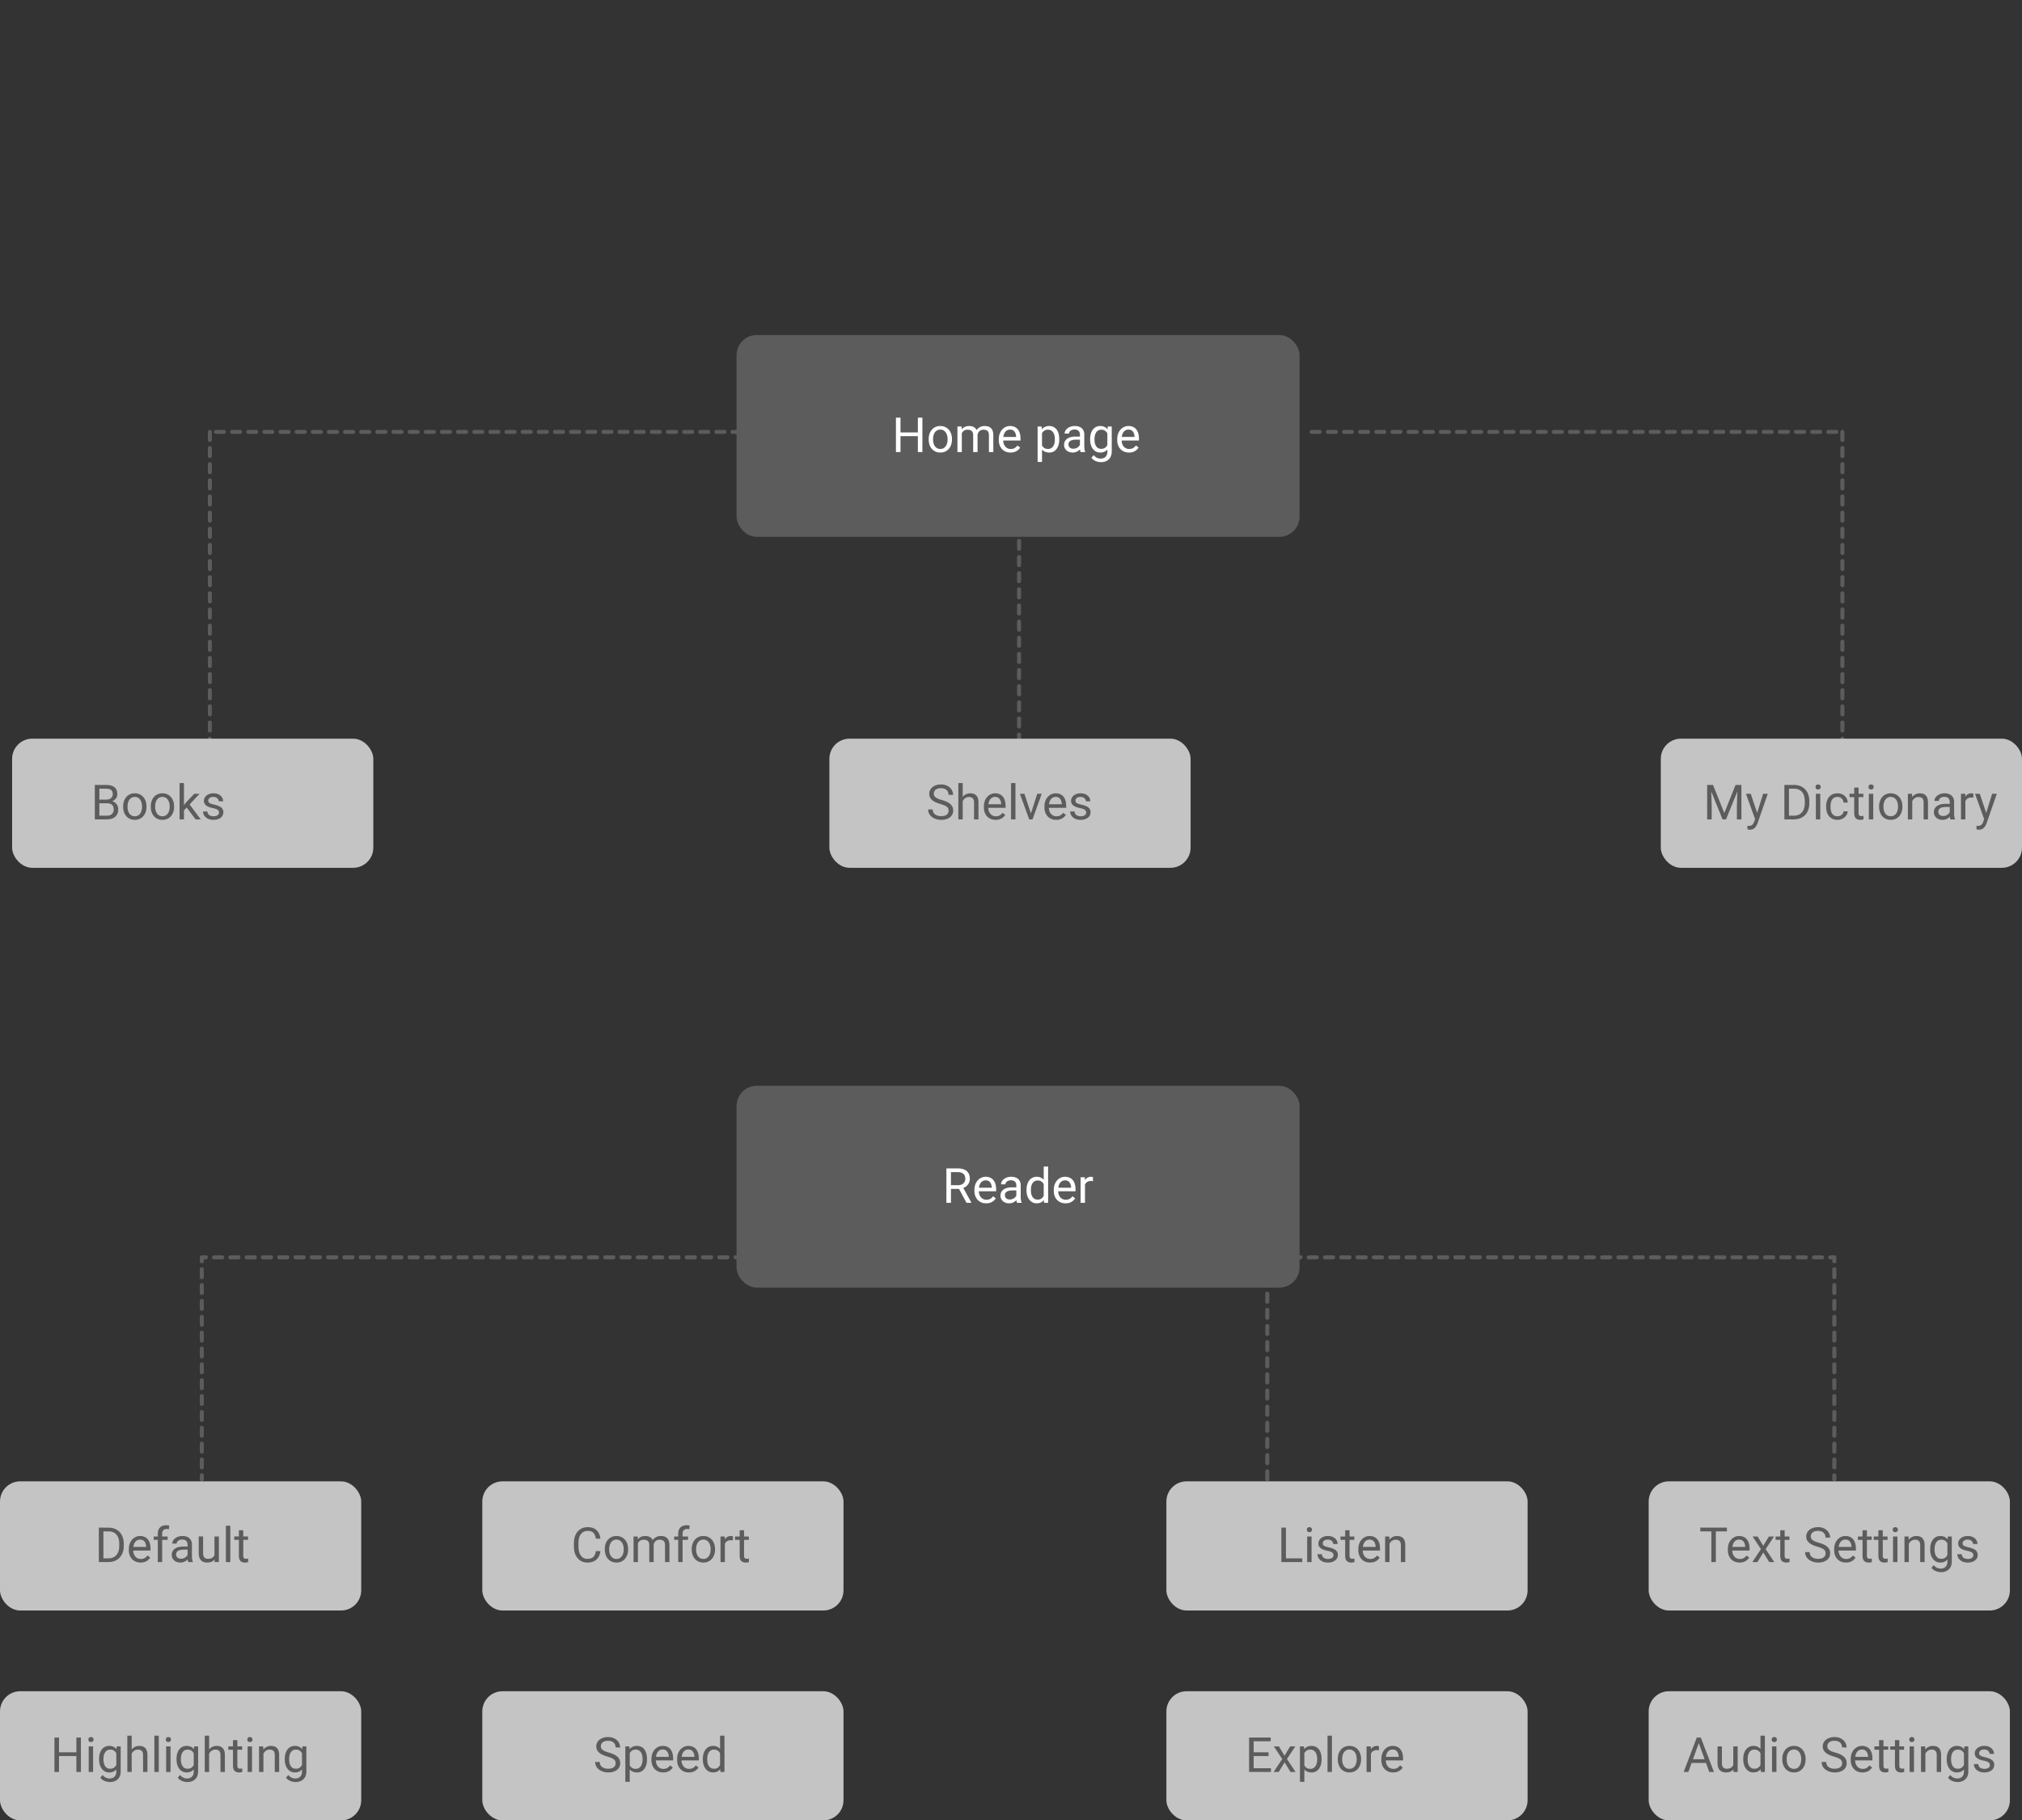
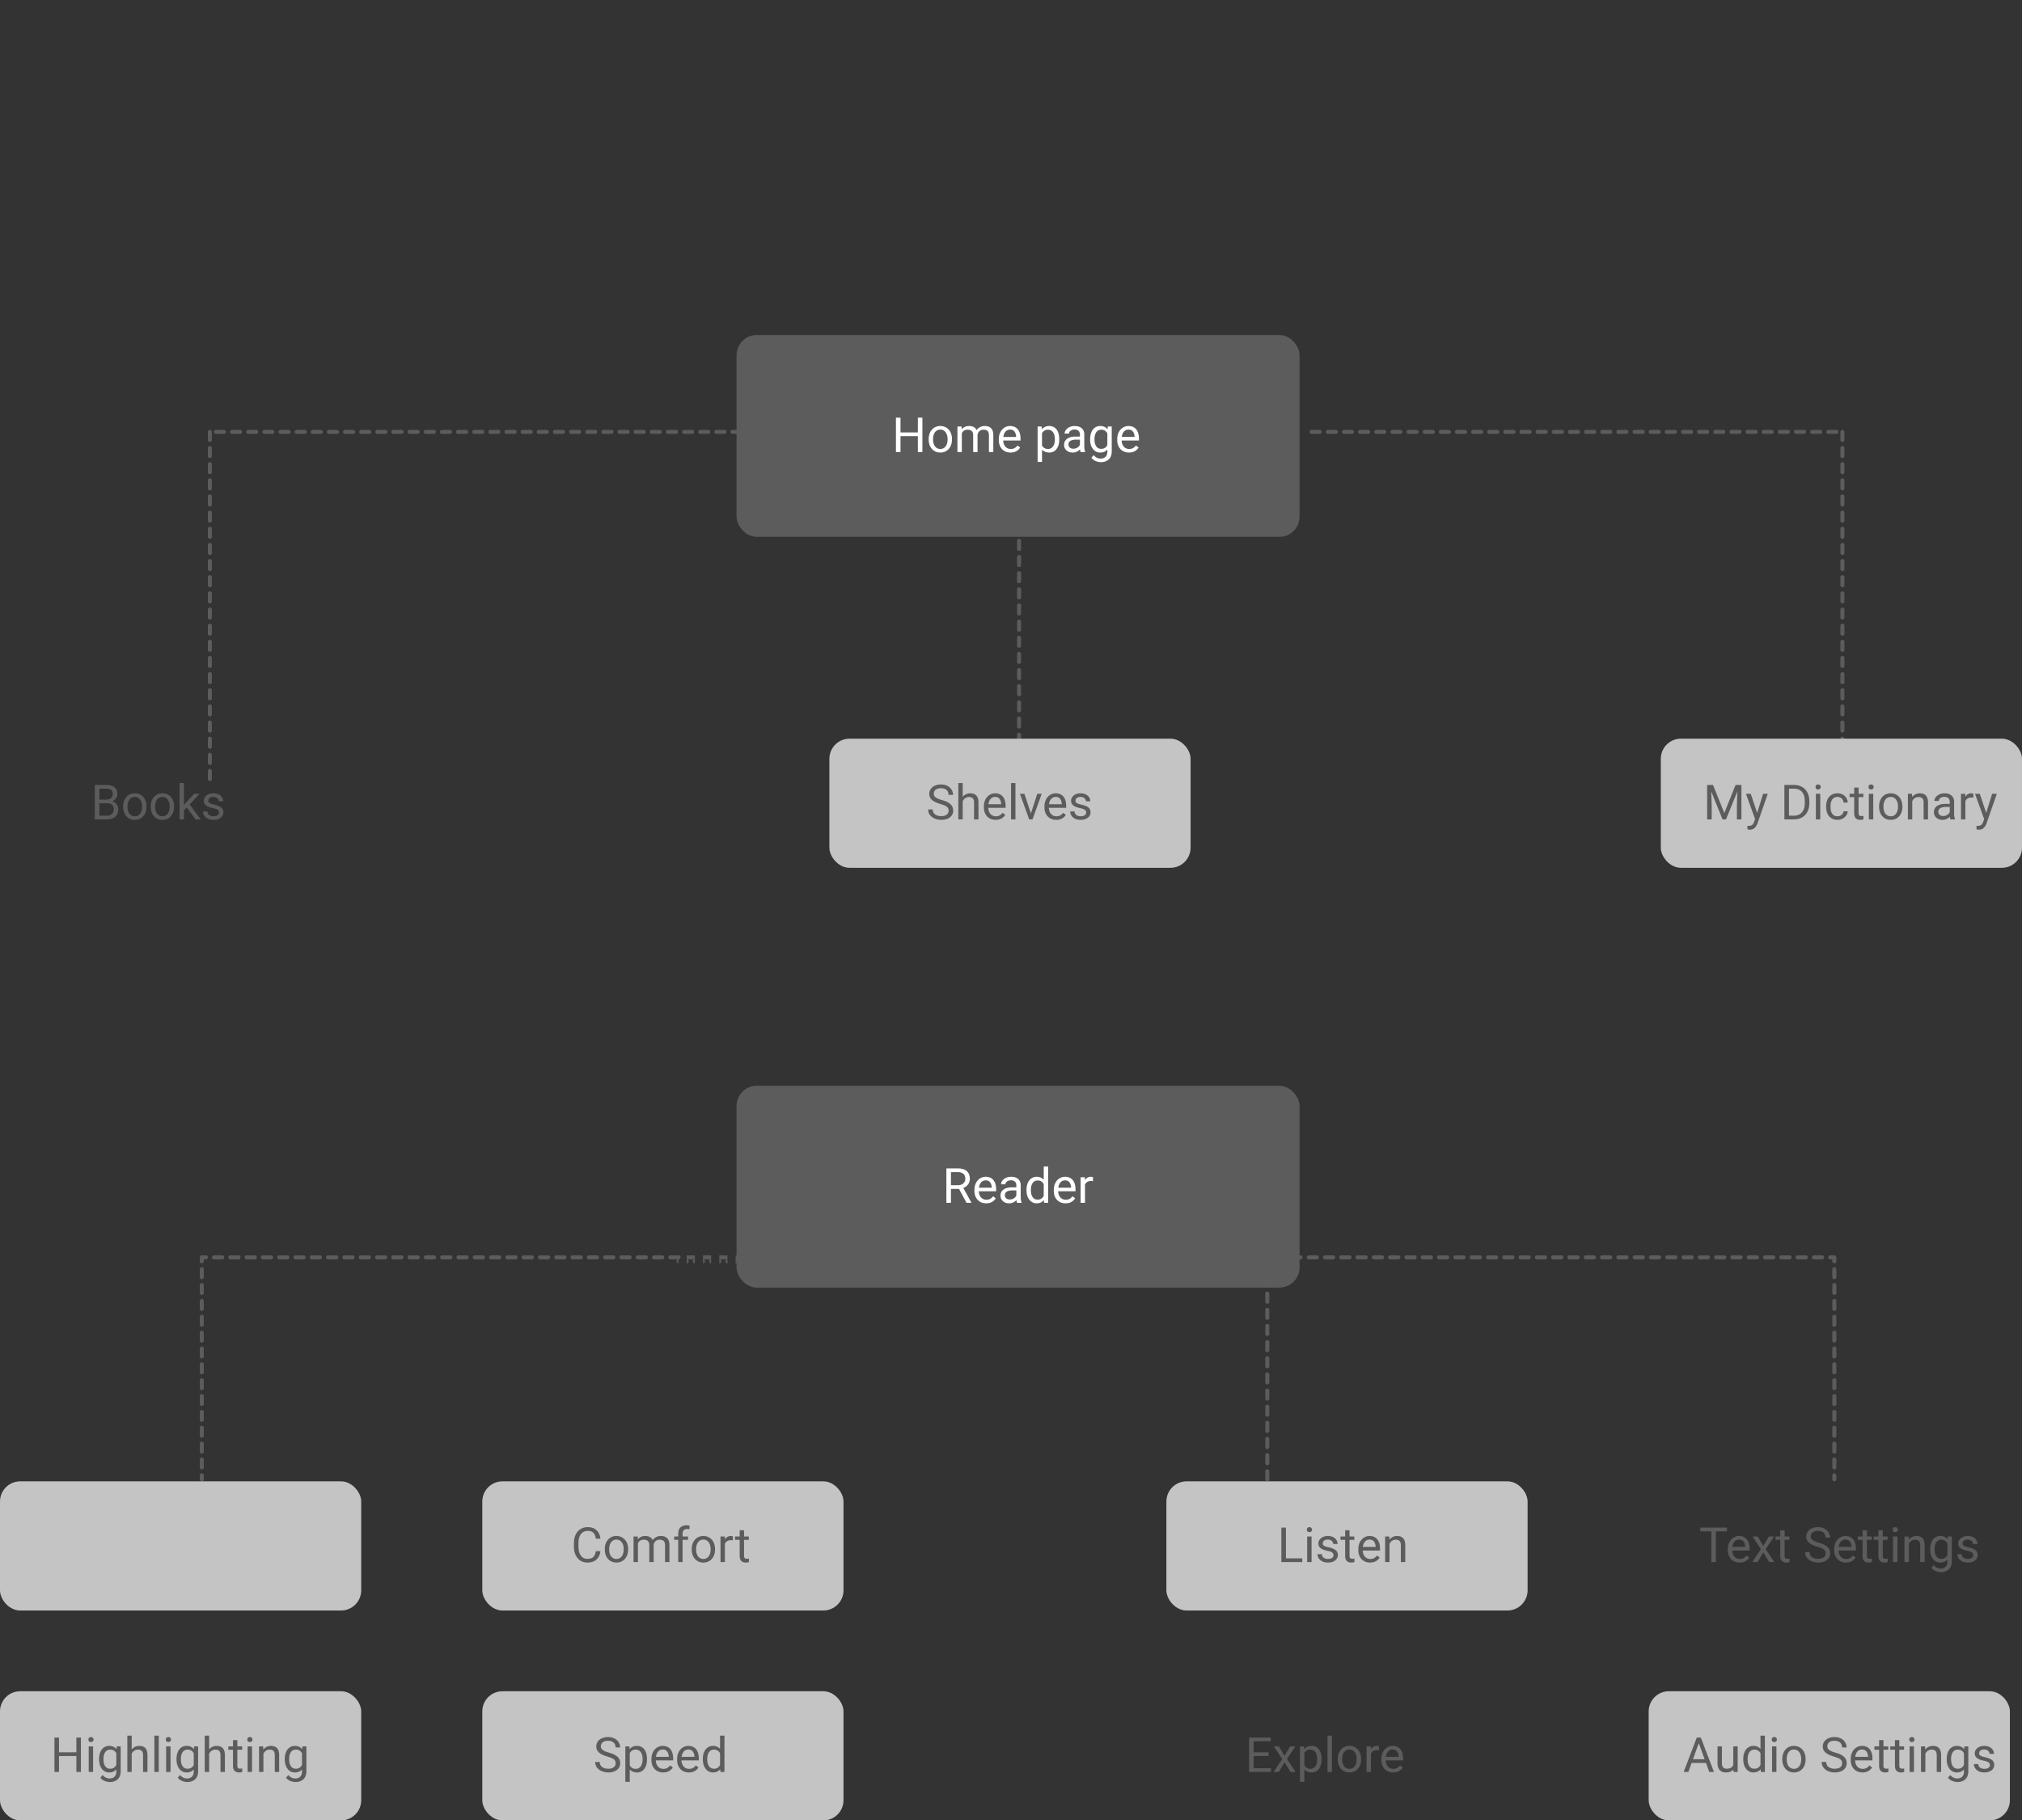
<svg xmlns="http://www.w3.org/2000/svg" width="1002" height="902" fill="none">
  <rect width="100%" height="100%" fill="#333333" stroke="none" />
  <path stroke="#5C5C5C" stroke-dasharray="4 4" stroke-linecap="round" stroke-width="2" d="M104 386V214m263 0H107M913 386V214m-263 0h260M505 268v129" />
  <rect width="279" height="100" x="365" y="166" fill="#5C5C5C" rx="10" />
  <path fill="#fff" d="M455.125 214.273v1.84h-9.234v-1.84zm-8.883-7.335V224h-2.262v-17.062zm10.852 0V224h-2.25v-17.062zm3.117 10.863v-.27q0-1.37.398-2.543a6.05 6.05 0 0 1 1.149-2.05 5.1 5.1 0 0 1 1.816-1.36q1.066-.492 2.391-.492 1.335 0 2.402.492 1.078.48 1.828 1.36a5.9 5.9 0 0 1 1.16 2.05q.399 1.173.399 2.543v.27q0 1.37-.399 2.543a6.1 6.1 0 0 1-1.16 2.051 5.3 5.3 0 0 1-1.816 1.359q-1.054.48-2.391.48-1.335 0-2.402-.48a5.4 5.4 0 0 1-1.828-1.359 6.2 6.2 0 0 1-1.149-2.051 7.9 7.9 0 0 1-.398-2.543m2.168-.27v.27q0 .949.223 1.793.222.832.668 1.476.456.645 1.136 1.02.68.363 1.582.363.891 0 1.559-.363.68-.375 1.125-1.02.445-.644.668-1.476.234-.844.234-1.793v-.27q0-.938-.234-1.769a4.6 4.6 0 0 0-.68-1.489 3.24 3.24 0 0 0-1.125-1.031q-.668-.375-1.57-.375-.89 0-1.57.375-.669.375-1.125 1.031-.446.645-.668 1.489a6.8 6.8 0 0 0-.223 1.769m14.25-3.691V224h-2.18v-12.68h2.063zm-.445 3.34-1.008-.035a8.7 8.7 0 0 1 .34-2.403 5.7 5.7 0 0 1 .972-1.933q.645-.82 1.606-1.266.96-.457 2.226-.457.891 0 1.641.258.75.246 1.301.785.55.538.855 1.383.305.843.305 2.039V224h-2.168v-8.344q0-.996-.34-1.594a1.95 1.95 0 0 0-.937-.867q-.61-.28-1.43-.281-.961 0-1.606.34a2.7 2.7 0 0 0-1.031.937 4.2 4.2 0 0 0-.562 1.371 7.6 7.6 0 0 0-.164 1.618m8.214-1.196-1.453.446a6.4 6.4 0 0 1 .34-2.004 5.4 5.4 0 0 1 .973-1.711q.645-.75 1.582-1.184.938-.445 2.144-.445 1.02 0 1.805.269.797.27 1.336.833.551.55.832 1.417.281.868.281 2.063V224h-2.179v-8.355q0-1.066-.34-1.653a1.77 1.77 0 0 0-.938-.832q-.598-.246-1.429-.246-.716 0-1.266.246a2.6 2.6 0 0 0-.926.68q-.375.422-.574.972a3.6 3.6 0 0 0-.188 1.172m16.383 8.25q-1.324 0-2.402-.445a5.45 5.45 0 0 1-1.84-1.277 5.7 5.7 0 0 1-1.172-1.946 7.1 7.1 0 0 1-.41-2.461v-.492q0-1.547.457-2.754.457-1.219 1.242-2.062a5.3 5.3 0 0 1 1.782-1.277 5.1 5.1 0 0 1 2.062-.434q1.36 0 2.344.469.996.469 1.629 1.312.633.832.937 1.969.305 1.125.305 2.461v.973h-9.469v-1.77h7.301v-.164a5.4 5.4 0 0 0-.352-1.641 2.95 2.95 0 0 0-.937-1.312q-.645-.516-1.758-.516a2.95 2.95 0 0 0-1.359.317 2.9 2.9 0 0 0-1.067.914q-.445.609-.691 1.488-.246.88-.246 2.027v.492q0 .903.246 1.7.258.785.738 1.383.492.597 1.184.937.703.34 1.593.34 1.149 0 1.946-.469t1.394-1.254l1.313 1.043a6 6 0 0 1-1.043 1.184q-.633.562-1.559.914-.914.351-2.168.351m15.586-10.476v15.117h-2.179V211.32h1.992zm8.543 3.797v.246q0 1.383-.328 2.566-.328 1.172-.961 2.039a4.4 4.4 0 0 1-1.535 1.348q-.914.48-2.098.48-1.206 0-2.133-.398a4.2 4.2 0 0 1-1.57-1.16q-.644-.762-1.031-1.828a10.6 10.6 0 0 1-.516-2.403v-1.312q.141-1.407.528-2.52.386-1.113 1.019-1.898.644-.797 1.559-1.207.914-.422 2.109-.422 1.196 0 2.121.469a4.3 4.3 0 0 1 1.559 1.312q.633.856.949 2.051.328 1.183.328 2.637m-2.18.246v-.246a7.6 7.6 0 0 0-.199-1.782 4.5 4.5 0 0 0-.621-1.476 2.95 2.95 0 0 0-1.055-1.008q-.644-.375-1.535-.375-.82 0-1.429.281a3.1 3.1 0 0 0-1.02.762 4 4 0 0 0-.691 1.078 6.2 6.2 0 0 0-.387 1.242v3.035q.234.82.656 1.547.421.716 1.125 1.161.703.433 1.77.433.88 0 1.511-.363.645-.375 1.055-1.02.422-.644.621-1.476.2-.844.199-1.793m12.422 4.031v-6.527q0-.75-.304-1.301a2 2 0 0 0-.891-.867q-.597-.305-1.477-.305-.82 0-1.441.281-.61.282-.961.739-.34.456-.34.984h-2.168q0-.68.352-1.348.351-.667 1.008-1.207a5 5 0 0 1 1.593-.867q.938-.328 2.086-.328 1.383 0 2.438.469a3.65 3.65 0 0 1 1.664 1.418q.609.938.609 2.355v5.906q0 .633.106 1.348.117.715.34 1.23V224h-2.262q-.163-.375-.258-.996a8 8 0 0 1-.094-1.172m.375-5.52.024 1.524h-2.192q-.926 0-1.652.152-.726.141-1.219.434a2.06 2.06 0 0 0-.75.738 1.96 1.96 0 0 0-.258 1.02q0 .597.27 1.09.27.492.809.785.55.28 1.347.281.996 0 1.758-.422t1.207-1.031q.457-.61.492-1.184l.926 1.043q-.082.493-.445 1.09a5.2 5.2 0 0 1-.973 1.148q-.597.54-1.43.903-.82.351-1.851.351-1.29 0-2.262-.504a3.87 3.87 0 0 1-1.5-1.347 3.57 3.57 0 0 1-.527-1.91q0-1.02.398-1.793a3.47 3.47 0 0 1 1.149-1.301q.75-.528 1.804-.797 1.055-.27 2.356-.27zm13.418-4.992h1.969v12.41q0 1.677-.68 2.86a4.43 4.43 0 0 1-1.898 1.793q-1.207.621-2.789.621-.656 0-1.547-.211a6.2 6.2 0 0 1-1.734-.691 4.3 4.3 0 0 1-1.418-1.301l1.136-1.289q.798.96 1.664 1.336.879.375 1.735.375 1.03 0 1.781-.387a2.7 2.7 0 0 0 1.16-1.148q.422-.75.422-1.852v-9.727zm-8.73 6.481v-.246q0-1.454.34-2.637.351-1.195.996-2.051a4.5 4.5 0 0 1 1.582-1.312q.925-.47 2.086-.469 1.195 0 2.086.422a4 4 0 0 1 1.523 1.207q.633.785.996 1.898t.504 2.52v1.078q-.129 1.395-.504 2.508-.363 1.113-.996 1.898a4.16 4.16 0 0 1-1.523 1.207q-.903.41-2.11.41-1.136 0-2.062-.48a4.7 4.7 0 0 1-1.571-1.348 6.4 6.4 0 0 1-1.007-2.039 9.3 9.3 0 0 1-.34-2.566m2.168-.246v.246q0 .949.187 1.781a4.8 4.8 0 0 0 .598 1.465q.41.633 1.043.996.633.352 1.512.352 1.077 0 1.781-.457.704-.458 1.113-1.208.422-.75.656-1.628v-2.825a5.7 5.7 0 0 0-.398-1.242 3.8 3.8 0 0 0-.68-1.078 2.95 2.95 0 0 0-1.019-.762q-.61-.28-1.43-.281-.89 0-1.535.375-.633.363-1.043 1.008a4.8 4.8 0 0 0-.598 1.476 8 8 0 0 0-.187 1.782m17.086 6.679q-1.324 0-2.403-.445a5.4 5.4 0 0 1-1.839-1.277 5.7 5.7 0 0 1-1.172-1.946q-.41-1.125-.41-2.461v-.492q0-1.547.457-2.754.456-1.219 1.242-2.062a5.3 5.3 0 0 1 1.781-1.277 5.1 5.1 0 0 1 2.063-.434q1.359 0 2.343.469.996.469 1.629 1.312.633.832.938 1.969a9.4 9.4 0 0 1 .304 2.461v.973h-9.468v-1.77h7.3v-.164a5.4 5.4 0 0 0-.351-1.641 2.95 2.95 0 0 0-.938-1.312q-.644-.516-1.757-.516a2.95 2.95 0 0 0-2.426 1.231q-.446.609-.692 1.488-.246.88-.246 2.027v.492q0 .903.246 1.7.258.785.739 1.383.492.597 1.183.937.703.34 1.594.34 1.149 0 1.945-.469t1.395-1.254l1.312 1.043a6 6 0 0 1-1.043 1.184q-.633.562-1.558.914-.915.351-2.168.351" />
  <rect width="279" height="100" x="365" y="538" fill="#5C5C5C" rx="10" />
  <path fill="#fff" d="M468.98 578.938h5.649q1.922 0 3.246.585 1.336.586 2.027 1.735.703 1.137.703 2.801 0 1.172-.48 2.144a4.6 4.6 0 0 1-1.359 1.641q-.879.668-2.11.996l-.633.246h-5.308l-.024-1.84h4.008q1.22 0 2.028-.422.808-.434 1.218-1.16a3.2 3.2 0 0 0 .41-1.605q0-.985-.386-1.723-.387-.738-1.219-1.137-.82-.41-2.121-.41h-3.387V596h-2.262zM478.953 596l-4.148-7.734 2.355-.012 4.207 7.605V596zm9.75.234q-1.324 0-2.402-.445a5.45 5.45 0 0 1-1.84-1.277 5.7 5.7 0 0 1-1.172-1.946 7.1 7.1 0 0 1-.41-2.461v-.492q0-1.546.457-2.754.457-1.218 1.242-2.062a5.3 5.3 0 0 1 1.781-1.277 5.1 5.1 0 0 1 2.063-.434q1.359 0 2.344.469.996.469 1.629 1.312.632.832.937 1.969.305 1.125.305 2.461v.973h-9.469v-1.77h7.301v-.164a5.4 5.4 0 0 0-.352-1.641 2.95 2.95 0 0 0-.937-1.312q-.645-.516-1.758-.516a2.96 2.96 0 0 0-2.426 1.231q-.445.609-.691 1.488-.246.88-.246 2.027v.492q0 .902.246 1.7.258.785.738 1.383.492.597 1.184.937.703.34 1.593.34 1.149 0 1.946-.469t1.394-1.254l1.313 1.043a6 6 0 0 1-1.043 1.184q-.633.562-1.559.914-.914.351-2.168.351m14.942-2.402v-6.527q0-.75-.305-1.301a2 2 0 0 0-.891-.867q-.597-.305-1.476-.305-.82 0-1.442.281a2.5 2.5 0 0 0-.961.739q-.34.456-.34.984h-2.168q0-.68.352-1.348.351-.667 1.008-1.207a5 5 0 0 1 1.594-.867q.937-.328 2.086-.328 1.382 0 2.437.469a3.65 3.65 0 0 1 1.664 1.418q.609.938.609 2.355v5.906q0 .633.106 1.348.117.715.34 1.23V596h-2.262q-.163-.375-.258-.996a8 8 0 0 1-.093-1.172m.375-5.52.023 1.524h-2.191q-.926 0-1.653.152-.726.141-1.219.434a2.06 2.06 0 0 0-.75.738 1.97 1.97 0 0 0-.257 1.02q0 .597.269 1.09.27.492.809.785.55.28 1.347.281.996 0 1.758-.422t1.207-1.031q.457-.61.492-1.184l.926 1.043q-.081.492-.445 1.09a5.2 5.2 0 0 1-.973 1.148q-.598.54-1.429.903-.82.351-1.852.351-1.288 0-2.262-.504a3.87 3.87 0 0 1-1.5-1.347 3.57 3.57 0 0 1-.527-1.91q0-1.02.398-1.793a3.47 3.47 0 0 1 1.149-1.301q.75-.527 1.805-.797t2.355-.27zm13.195 5.227V578h2.18v18h-1.993zm-8.531-3.738v-.246q0-1.453.351-2.637.363-1.195 1.02-2.051a4.6 4.6 0 0 1 1.582-1.312q.925-.47 2.062-.469 1.195 0 2.086.422a4 4 0 0 1 1.524 1.207q.632.785.996 1.898.363 1.113.504 2.52v1.078q-.129 1.395-.504 2.508-.365 1.113-.996 1.898a4.16 4.16 0 0 1-1.524 1.207q-.902.41-2.109.41-1.113 0-2.039-.48a4.8 4.8 0 0 1-1.582-1.348 6.6 6.6 0 0 1-1.02-2.039 9 9 0 0 1-.351-2.566m2.179-.246v.246q0 .949.188 1.781.2.832.609 1.465.41.633 1.043.996.633.351 1.512.352 1.078 0 1.769-.457a3.4 3.4 0 0 0 1.125-1.208q.422-.75.657-1.628v-2.825a6.3 6.3 0 0 0-.411-1.242 3.8 3.8 0 0 0-.679-1.078 3 3 0 0 0-1.02-.762q-.597-.28-1.418-.281-.89 0-1.535.375a3 3 0 0 0-1.043 1.008 4.7 4.7 0 0 0-.609 1.476 8 8 0 0 0-.188 1.782m17.168 6.679q-1.324 0-2.402-.445a5.45 5.45 0 0 1-1.84-1.277 5.7 5.7 0 0 1-1.172-1.946 7.1 7.1 0 0 1-.41-2.461v-.492q0-1.546.457-2.754.457-1.218 1.242-2.062a5.3 5.3 0 0 1 1.782-1.277 5.1 5.1 0 0 1 2.062-.434q1.36 0 2.344.469.996.469 1.629 1.312.633.832.937 1.969.305 1.125.305 2.461v.973h-9.469v-1.77h7.301v-.164a5.4 5.4 0 0 0-.352-1.641 2.95 2.95 0 0 0-.937-1.312q-.645-.516-1.758-.516a2.95 2.95 0 0 0-1.359.317 2.9 2.9 0 0 0-1.067.914q-.445.609-.691 1.488-.246.88-.246 2.027v.492q0 .902.246 1.7.258.785.738 1.383.492.597 1.184.937.703.34 1.593.34 1.149 0 1.946-.469t1.394-1.254l1.313 1.043a6 6 0 0 1-1.043 1.184q-.633.562-1.559.914-.914.351-2.168.351m9.633-10.922V596h-2.168v-12.68h2.109zm3.961-2.062-.012 2.016a3 3 0 0 0-.515-.071 6 6 0 0 0-.539-.023q-.75 0-1.325.234a2.74 2.74 0 0 0-.972.656 3.2 3.2 0 0 0-.633 1.008 4.8 4.8 0 0 0-.293 1.266l-.609.352q0-1.149.222-2.157a5.9 5.9 0 0 1 .715-1.781q.48-.785 1.219-1.219.75-.445 1.781-.445.234 0 .539.059.305.046.422.105" />
-   <path fill="#5C5C5C" d="M100 623v-1a1 1 0 0 0-1 1zm-1 110a1 1 0 0 0 2 0zm2-1.964a1 1 0 1 0-2 0zm-2-3.929a1 1 0 0 0 2 0zm2-3.928a1 1 0 1 0-2 0zm-2-3.929a1 1 0 0 0 2 0zm2-3.929a1 1 0 0 0-2 0zm-2-3.928a1 1 0 0 0 2 0zm2-3.929a1 1 0 0 0-2 0zm-2-3.928a1 1 0 0 0 2 0zm2-3.929a1 1 0 0 0-2 0zm-2-3.928a1 1 0 0 0 2 0zm2-3.929a1 1 0 0 0-2 0zm-2-3.929a1 1 0 1 0 2 0zm2-3.928a1 1 0 0 0-2 0zm-2-3.929a1 1 0 1 0 2 0zm2-3.928a1 1 0 1 0-2 0zm-2-3.929a1 1 0 0 0 2 0zm2-3.928a1 1 0 1 0-2 0zm-2-3.929a1 1 0 0 0 2 0zm2-3.929a1 1 0 0 0-2 0zm-2-3.928a1 1 0 0 0 2 0zm2-3.929a1 1 0 0 0-2 0zm-2-3.928a1 1 0 0 0 2 0zm2-3.929a1 1 0 0 0-2 0zm-2-3.928a1 1 0 0 0 2 0zm2-3.929a1 1 0 0 0-2 0zm-2-3.929a1 1 0 1 0 2 0zm2-3.928a1 1 0 0 0-2 0zm-2-3.929a1 1 0 1 0 2 0zm3.019-.964a1 1 0 1 0 0-2zm4.039-2a1 1 0 1 0 0 2zm4.038 2a1 1 0 0 0 0-2zm4.039-2a1 1 0 1 0 0 2zm4.038 2a1 1 0 0 0 0-2zm4.039-2a1 1 0 1 0 0 2zm4.038 2a1 1 0 0 0 0-2zm4.038-2a1 1 0 0 0 0 2zm4.039 2a1 1 0 0 0 0-2zm4.038-2a1 1 0 0 0 0 2zm4.039 2a1 1 0 0 0 0-2zm4.038-2a1 1 0 0 0 0 2zm4.039 2a1 1 0 0 0 0-2zm4.038-2a1 1 0 0 0 0 2zm4.039 2a1 1 0 0 0 0-2zm4.038-2a1 1 0 0 0 0 2zm4.039 2a1 1 0 0 0 0-2zm4.038-2a1 1 0 0 0 0 2zm4.039 2a1 1 0 0 0 0-2zm4.038-2a1 1 0 0 0 0 2zm4.038 2a1 1 0 1 0 0-2zm4.039-2a1 1 0 0 0 0 2zm4.038 2a1 1 0 1 0 0-2zm4.039-2a1 1 0 0 0 0 2zm4.038 2a1 1 0 1 0 0-2zm4.039-2a1 1 0 1 0 0 2zm4.038 2a1 1 0 0 0 0-2zm4.039-2a1 1 0 1 0 0 2zm4.038 2a1 1 0 0 0 0-2zm4.039-2a1 1 0 1 0 0 2zm4.038 2a1 1 0 0 0 0-2zm4.039-2a1 1 0 1 0 0 2zm4.038 2a1 1 0 0 0 0-2zm4.038-2a1 1 0 0 0 0 2zm4.039 2a1 1 0 0 0 0-2zm4.038-2a1 1 0 0 0 0 2zm4.039 2a1 1 0 0 0 0-2zm4.038-2a1 1 0 0 0 0 2zm4.039 2a1 1 0 0 0 0-2zm4.038-2a1 1 0 0 0 0 2zm4.039 2a1 1 0 0 0 0-2zm4.038-2a1 1 0 0 0 0 2zm4.039 2a1 1 0 0 0 0-2zm4.038-2a1 1 0 0 0 0 2zm4.039 2a1 1 0 0 0 0-2zm4.038-2a1 1 0 0 0 0 2zm4.039 2a1 1 0 0 0 0-2zm4.038-2a1 1 0 0 0 0 2zm4.038 2a1 1 0 1 0 0-2zm4.039-2a1 1 0 0 0 0 2zm4.038 2a1 1 0 1 0 0-2zm4.039-2a1 1 0 0 0 0 2zm4.038 2a1 1 0 1 0 0-2zm4.039-2a1 1 0 1 0 0 2zm4.038 2a1 1 0 1 0 0-2zm4.039-2a1 1 0 1 0 0 2zm4.038 2a1 1 0 0 0 0-2zm4.039-2a1 1 0 1 0 0 2zm4.038 2a1 1 0 0 0 0-2zm4.039-2a1 1 0 1 0 0 2zm4.038 2a1 1 0 0 0 0-2zm4.039-2a1 1 0 1 0 0 2zm4.038 2a1 1 0 0 0 0-2zm4.038-2a1 1 0 0 0 0 2zm4.039 2a1 1 0 0 0 0-2zm4.038-2a1 1 0 0 0 0 2zm4.039 2a1 1 0 0 0 0-2zm4.038-2a1 1 0 0 0 0 2zm4.039 2a1 1 0 0 0 0-2zm4.038-2a1 1 0 0 0 0 2zm4.039 2a1 1 0 0 0 0-2zm4.038-2a1 1 0 0 0 0 2zm4.039 2a1 1 0 0 0 0-2zm4.038-2a1 1 0 0 0 0 2zm4.038 2a1 1 0 1 0 0-2zm4.039-2a1 1 0 0 0 0 2zm4.038 2a1 1 0 1 0 0-2zm4.039-2a1 1 0 1 0 0 2zM101 733v-1.964h-2V733zm0-5.893v-3.928h-2v3.928zm0-7.857v-3.929h-2v3.929zm0-7.857v-3.929h-2v3.929zm0-7.857v-3.929h-2v3.929zm0-7.857v-3.929h-2v3.929zm0-7.858v-3.928h-2v3.928zm0-7.857v-3.928h-2v3.928zm0-7.857v-3.928h-2v3.928zm0-7.857v-3.929h-2v3.929zm0-7.857v-3.929h-2v3.929zm0-7.857v-3.929h-2v3.929zm0-7.857v-3.929h-2v3.929zm0-7.858v-3.928h-2v3.928zm0-7.857V623h-2v1.964zm-1-.964h2.019v-2H100zm6.058 0h4.038v-2h-4.038zm8.077 0h4.038v-2h-4.038zm8.077 0h4.038v-2h-4.038zm8.076 0h4.039v-2h-4.039zm8.077 0h4.039v-2h-4.039zm8.077 0h4.039v-2h-4.039zm8.077 0h4.039v-2h-4.039zm8.077 0h4.039v-2h-4.039zm8.077 0h4.039v-2h-4.039zm8.077 0h4.038v-2h-4.038zm8.077 0h4.038v-2h-4.038zm8.077 0h4.038v-2h-4.038zm8.077 0h4.038v-2h-4.038zm8.077 0h4.038v-2h-4.038zm8.077 0h4.038v-2h-4.038zm8.077 0h4.038v-2h-4.038zm8.076 0h4.039v-2h-4.039zm8.077 0h4.039v-2h-4.039zm8.077 0h4.039v-2h-4.039zm8.077 0h4.039v-2h-4.039zm8.077 0h4.039v-2h-4.039zm8.077 0h4.039v-2h-4.039zm8.077 0h4.039v-2h-4.039zm8.077 0h4.038v-2h-4.038zm8.077 0h4.038v-2h-4.038zm8.077 0h4.038v-2h-4.038zm8.077 0h4.038v-2h-4.038zm8.077 0h4.038v-2h-4.038zm8.077 0h4.038v-2h-4.038zm8.077 0h4.038v-2h-4.038zm8.077 0h4.038v-2h-4.038zm8.076 0h4.039v-2h-4.039zm8.077 0h4.039v-2h-4.039zm8.077 0h4.039v-2h-4.039zm8.077 0h4.039v-2h-4.039zm8.077 0h4.039v-2h-4.039zm8.077 0h4.038v-2h-4.038zm8.077 0h4.038v-2h-4.038zm8.077 0H415v-2h-2.019zM909 623v-1a1 1 0 0 1 1 1zm1 110a1 1 0 0 1-2 0zm-2-1.964a1 1 0 1 1 2 0zm2-3.929a1 1 0 0 1-2 0zm-2-3.928a1 1 0 1 1 2 0zm2-3.929a1 1 0 0 1-2 0zm-2-3.929a1 1 0 0 1 2 0zm2-3.928a1 1 0 0 1-2 0zm-2-3.929a1 1 0 0 1 2 0zm2-3.928a1 1 0 0 1-2 0zm-2-3.929a1 1 0 0 1 2 0zm2-3.928a1 1 0 0 1-2 0zm-2-3.929a1 1 0 0 1 2 0zm2-3.929a1 1 0 1 1-2 0zm-2-3.928a1 1 0 0 1 2 0zm2-3.929a1 1 0 1 1-2 0zm-2-3.928a1 1 0 1 1 2 0zm2-3.929a1 1 0 0 1-2 0zm-2-3.928a1 1 0 1 1 2 0zm2-3.929a1 1 0 0 1-2 0zm-2-3.929a1 1 0 0 1 2 0zm2-3.928a1 1 0 0 1-2 0zm-2-3.929a1 1 0 0 1 2 0zm2-3.928a1 1 0 0 1-2 0zm-2-3.929a1 1 0 0 1 2 0zm2-3.928a1 1 0 0 1-2 0zm-2-3.929a1 1 0 0 1 2 0zm2-3.929a1 1 0 1 1-2 0zm-2-3.928a1 1 0 0 1 2 0zm2-3.929a1 1 0 1 1-2 0zm-3.019-.964a1 1 0 1 1 0-2zm-4.039-2a1 1 0 1 1 0 2zm-4.038 2a1 1 0 0 1 0-2zm-4.039-2a1 1 0 1 1 0 2zm-4.038 2a1 1 0 0 1 0-2zm-4.039-2a1 1 0 1 1 0 2zm-4.038 2a1 1 0 0 1 0-2zm-4.038-2a1 1 0 0 1 0 2zm-4.039 2a1 1 0 0 1 0-2zm-4.038-2a1 1 0 0 1 0 2zm-4.039 2a1 1 0 0 1 0-2zm-4.038-2a1 1 0 0 1 0 2zm-4.039 2a1 1 0 0 1 0-2zm-4.038-2a1 1 0 0 1 0 2zm-4.039 2a1 1 0 0 1 0-2zm-4.038-2a1 1 0 0 1 0 2zm-4.039 2a1 1 0 0 1 0-2zm-4.038-2a1 1 0 0 1 0 2zm-4.039 2a1 1 0 0 1 0-2zm-4.038-2a1 1 0 0 1 0 2zm-4.038 2a1 1 0 1 1 0-2zm-4.039-2a1 1 0 0 1 0 2zm-4.038 2a1 1 0 1 1 0-2zm-4.039-2a1 1 0 0 1 0 2zm-4.038 2a1 1 0 1 1 0-2zm-4.039-2a1 1 0 1 1 0 2zm-4.038 2a1 1 0 0 1 0-2zm-4.039-2a1 1 0 1 1 0 2zm-4.038 2a1 1 0 0 1 0-2zm-4.039-2a1 1 0 1 1 0 2zm-4.038 2a1 1 0 0 1 0-2zm-4.039-2a1 1 0 1 1 0 2zm-4.038 2a1 1 0 0 1 0-2zm-4.038-2a1 1 0 0 1 0 2zm-4.039 2a1 1 0 0 1 0-2zm-4.038-2a1 1 0 0 1 0 2zm-4.039 2a1 1 0 0 1 0-2zm-4.038-2a1 1 0 0 1 0 2zm-4.039 2a1 1 0 0 1 0-2zm-4.038-2a1 1 0 0 1 0 2zm-4.039 2a1 1 0 0 1 0-2zm-4.038-2a1 1 0 0 1 0 2zm-4.039 2a1 1 0 0 1 0-2zm-4.038-2a1 1 0 0 1 0 2zm-4.039 2a1 1 0 0 1 0-2zm-4.038-2a1 1 0 0 1 0 2zm-4.039 2a1 1 0 0 1 0-2zm-4.038-2a1 1 0 0 1 0 2zm-4.038 2a1 1 0 1 1 0-2zm-4.039-2a1 1 0 0 1 0 2zm-4.038 2a1 1 0 1 1 0-2zm-4.039-2a1 1 0 0 1 0 2zm-4.038 2a1 1 0 1 1 0-2zm-4.039-2a1 1 0 1 1 0 2zm-4.038 2a1 1 0 1 1 0-2zm-4.039-2a1 1 0 1 1 0 2zm-4.038 2a1 1 0 0 1 0-2zm-4.039-2a1 1 0 1 1 0 2zm-4.038 2a1 1 0 0 1 0-2zm-4.039-2a1 1 0 1 1 0 2zm-4.038 2a1 1 0 0 1 0-2zm-4.039-2a1 1 0 1 1 0 2zm-4.038 2a1 1 0 0 1 0-2zm-4.038-2a1 1 0 0 1 0 2zm-4.039 2a1 1 0 0 1 0-2zm-4.038-2a1 1 0 0 1 0 2zm-4.039 2a1 1 0 0 1 0-2zm-4.038-2a1 1 0 0 1 0 2zm-4.039 2a1 1 0 0 1 0-2zm-4.038-2a1 1 0 0 1 0 2zm-4.039 2a1 1 0 0 1 0-2zm-4.038-2a1 1 0 0 1 0 2zm-4.039 2a1 1 0 0 1 0-2zm-4.038-2a1 1 0 0 1 0 2zm-4.038 2a1 1 0 1 1 0-2zm-4.039-2a1 1 0 0 1 0 2zm-4.038 2a1 1 0 1 1 0-2zm-4.039-2a1 1 0 1 1 0 2zM908 733v-1.964h2V733zm0-5.893v-3.928h2v3.928zm0-7.857v-3.929h2v3.929zm0-7.857v-3.929h2v3.929zm0-7.857v-3.929h2v3.929zm0-7.857v-3.929h2v3.929zm0-7.858v-3.928h2v3.928zm0-7.857v-3.928h2v3.928zm0-7.857v-3.928h2v3.928zm0-7.857v-3.929h2v3.929zm0-7.857v-3.929h2v3.929zm0-7.857v-3.929h2v3.929zm0-7.857v-3.929h2v3.929zm0-7.858v-3.928h2v3.928zm0-7.857V623h2v1.964zm1-.964h-2.019v-2H909zm-6.058 0h-4.038v-2h4.038zm-8.077 0h-4.038v-2h4.038zm-8.077 0h-4.038v-2h4.038zm-8.076 0h-4.039v-2h4.039zm-8.077 0h-4.039v-2h4.039zm-8.077 0h-4.039v-2h4.039zm-8.077 0h-4.039v-2h4.039zm-8.077 0h-4.039v-2h4.039zm-8.077 0h-4.039v-2h4.039zm-8.077 0h-4.038v-2h4.038zm-8.077 0h-4.038v-2h4.038zm-8.077 0h-4.038v-2h4.038zm-8.077 0h-4.038v-2h4.038zm-8.077 0h-4.038v-2h4.038zm-8.077 0h-4.038v-2h4.038zm-8.077 0h-4.038v-2h4.038zm-8.076 0h-4.039v-2h4.039zm-8.077 0h-4.039v-2h4.039zm-8.077 0h-4.039v-2h4.039zm-8.077 0h-4.039v-2h4.039zm-8.077 0h-4.039v-2h4.039zm-8.077 0h-4.039v-2h4.039zm-8.077 0h-4.039v-2h4.039zm-8.077 0h-4.038v-2h4.038zm-8.077 0h-4.038v-2h4.038zm-8.077 0h-4.038v-2h4.038zm-8.077 0h-4.038v-2h4.038zm-8.077 0h-4.038v-2h4.038zm-8.077 0h-4.038v-2h4.038zm-8.077 0h-4.038v-2h4.038zm-8.077 0h-4.038v-2h4.038zm-8.076 0h-4.039v-2h4.039zm-8.077 0h-4.039v-2h4.039zm-8.077 0h-4.039v-2h4.039zm-8.077 0h-4.039v-2h4.039zm-8.077 0h-4.039v-2h4.039zm-8.077 0h-4.038v-2h4.038zm-8.077 0h-4.038v-2h4.038zm-8.077 0H594v-2h2.019z" />
+   <path fill="#5C5C5C" d="M100 623v-1a1 1 0 0 0-1 1zm-1 110a1 1 0 0 0 2 0zm2-1.964a1 1 0 1 0-2 0zm-2-3.929a1 1 0 0 0 2 0zm2-3.928a1 1 0 1 0-2 0zm-2-3.929a1 1 0 0 0 2 0zm2-3.929a1 1 0 0 0-2 0zm-2-3.928a1 1 0 0 0 2 0zm2-3.929a1 1 0 0 0-2 0zm-2-3.928a1 1 0 0 0 2 0zm2-3.929a1 1 0 0 0-2 0zm-2-3.928a1 1 0 0 0 2 0zm2-3.929a1 1 0 0 0-2 0zm-2-3.929a1 1 0 1 0 2 0zm2-3.928a1 1 0 0 0-2 0zm-2-3.929a1 1 0 1 0 2 0zm2-3.928a1 1 0 1 0-2 0zm-2-3.929a1 1 0 0 0 2 0zm2-3.928a1 1 0 1 0-2 0zm-2-3.929a1 1 0 0 0 2 0zm2-3.929a1 1 0 0 0-2 0zm-2-3.928a1 1 0 0 0 2 0zm2-3.929a1 1 0 0 0-2 0zm-2-3.928a1 1 0 0 0 2 0zm2-3.929a1 1 0 0 0-2 0zm-2-3.928a1 1 0 0 0 2 0zm2-3.929a1 1 0 0 0-2 0zm-2-3.929a1 1 0 1 0 2 0zm2-3.928a1 1 0 0 0-2 0zm-2-3.929a1 1 0 1 0 2 0zm3.019-.964a1 1 0 1 0 0-2zm4.039-2a1 1 0 1 0 0 2zm4.038 2a1 1 0 0 0 0-2zm4.039-2a1 1 0 1 0 0 2zm4.038 2a1 1 0 0 0 0-2zm4.039-2a1 1 0 1 0 0 2zm4.038 2a1 1 0 0 0 0-2zm4.038-2a1 1 0 0 0 0 2zm4.039 2a1 1 0 0 0 0-2zm4.038-2a1 1 0 0 0 0 2zm4.039 2a1 1 0 0 0 0-2zm4.038-2a1 1 0 0 0 0 2zm4.039 2a1 1 0 0 0 0-2zm4.038-2a1 1 0 0 0 0 2zm4.039 2a1 1 0 0 0 0-2zm4.038-2a1 1 0 0 0 0 2zm4.039 2a1 1 0 0 0 0-2zm4.038-2a1 1 0 0 0 0 2zm4.039 2a1 1 0 0 0 0-2zm4.038-2a1 1 0 0 0 0 2zm4.038 2a1 1 0 1 0 0-2zm4.039-2a1 1 0 0 0 0 2zm4.038 2a1 1 0 1 0 0-2zm4.039-2a1 1 0 0 0 0 2zm4.038 2a1 1 0 1 0 0-2zm4.039-2a1 1 0 1 0 0 2zm4.038 2a1 1 0 0 0 0-2zm4.039-2a1 1 0 1 0 0 2zm4.038 2a1 1 0 0 0 0-2zm4.039-2a1 1 0 1 0 0 2zm4.038 2a1 1 0 0 0 0-2zm4.039-2a1 1 0 1 0 0 2zm4.038 2a1 1 0 0 0 0-2zm4.038-2a1 1 0 0 0 0 2zm4.039 2a1 1 0 0 0 0-2zm4.038-2a1 1 0 0 0 0 2zm4.039 2a1 1 0 0 0 0-2zm4.038-2a1 1 0 0 0 0 2zm4.039 2a1 1 0 0 0 0-2zm4.038-2a1 1 0 0 0 0 2zm4.039 2a1 1 0 0 0 0-2zm4.038-2a1 1 0 0 0 0 2zm4.039 2a1 1 0 0 0 0-2zm4.038-2a1 1 0 0 0 0 2zm4.039 2a1 1 0 0 0 0-2zm4.038-2a1 1 0 0 0 0 2zm4.039 2a1 1 0 0 0 0-2zm4.038-2a1 1 0 0 0 0 2zm4.038 2a1 1 0 1 0 0-2zm4.039-2a1 1 0 0 0 0 2zm4.038 2a1 1 0 1 0 0-2zm4.039-2a1 1 0 0 0 0 2zm4.038 2a1 1 0 1 0 0-2zm4.039-2a1 1 0 1 0 0 2zm4.038 2a1 1 0 1 0 0-2zm4.039-2a1 1 0 1 0 0 2zm4.038 2a1 1 0 0 0 0-2zm4.039-2a1 1 0 1 0 0 2zm4.038 2a1 1 0 0 0 0-2za1 1 0 1 0 0 2zm4.038 2a1 1 0 0 0 0-2zm4.039-2a1 1 0 1 0 0 2zm4.038 2a1 1 0 0 0 0-2zm4.038-2a1 1 0 0 0 0 2zm4.039 2a1 1 0 0 0 0-2zm4.038-2a1 1 0 0 0 0 2zm4.039 2a1 1 0 0 0 0-2zm4.038-2a1 1 0 0 0 0 2zm4.039 2a1 1 0 0 0 0-2zm4.038-2a1 1 0 0 0 0 2zm4.039 2a1 1 0 0 0 0-2zm4.038-2a1 1 0 0 0 0 2zm4.039 2a1 1 0 0 0 0-2zm4.038-2a1 1 0 0 0 0 2zm4.038 2a1 1 0 1 0 0-2zm4.039-2a1 1 0 0 0 0 2zm4.038 2a1 1 0 1 0 0-2zm4.039-2a1 1 0 1 0 0 2zM101 733v-1.964h-2V733zm0-5.893v-3.928h-2v3.928zm0-7.857v-3.929h-2v3.929zm0-7.857v-3.929h-2v3.929zm0-7.857v-3.929h-2v3.929zm0-7.857v-3.929h-2v3.929zm0-7.858v-3.928h-2v3.928zm0-7.857v-3.928h-2v3.928zm0-7.857v-3.928h-2v3.928zm0-7.857v-3.929h-2v3.929zm0-7.857v-3.929h-2v3.929zm0-7.857v-3.929h-2v3.929zm0-7.857v-3.929h-2v3.929zm0-7.858v-3.928h-2v3.928zm0-7.857V623h-2v1.964zm-1-.964h2.019v-2H100zm6.058 0h4.038v-2h-4.038zm8.077 0h4.038v-2h-4.038zm8.077 0h4.038v-2h-4.038zm8.076 0h4.039v-2h-4.039zm8.077 0h4.039v-2h-4.039zm8.077 0h4.039v-2h-4.039zm8.077 0h4.039v-2h-4.039zm8.077 0h4.039v-2h-4.039zm8.077 0h4.039v-2h-4.039zm8.077 0h4.038v-2h-4.038zm8.077 0h4.038v-2h-4.038zm8.077 0h4.038v-2h-4.038zm8.077 0h4.038v-2h-4.038zm8.077 0h4.038v-2h-4.038zm8.077 0h4.038v-2h-4.038zm8.077 0h4.038v-2h-4.038zm8.076 0h4.039v-2h-4.039zm8.077 0h4.039v-2h-4.039zm8.077 0h4.039v-2h-4.039zm8.077 0h4.039v-2h-4.039zm8.077 0h4.039v-2h-4.039zm8.077 0h4.039v-2h-4.039zm8.077 0h4.039v-2h-4.039zm8.077 0h4.038v-2h-4.038zm8.077 0h4.038v-2h-4.038zm8.077 0h4.038v-2h-4.038zm8.077 0h4.038v-2h-4.038zm8.077 0h4.038v-2h-4.038zm8.077 0h4.038v-2h-4.038zm8.077 0h4.038v-2h-4.038zm8.077 0h4.038v-2h-4.038zm8.076 0h4.039v-2h-4.039zm8.077 0h4.039v-2h-4.039zm8.077 0h4.039v-2h-4.039zm8.077 0h4.039v-2h-4.039zm8.077 0h4.039v-2h-4.039zm8.077 0h4.038v-2h-4.038zm8.077 0h4.038v-2h-4.038zm8.077 0H415v-2h-2.019zM909 623v-1a1 1 0 0 1 1 1zm1 110a1 1 0 0 1-2 0zm-2-1.964a1 1 0 1 1 2 0zm2-3.929a1 1 0 0 1-2 0zm-2-3.928a1 1 0 1 1 2 0zm2-3.929a1 1 0 0 1-2 0zm-2-3.929a1 1 0 0 1 2 0zm2-3.928a1 1 0 0 1-2 0zm-2-3.929a1 1 0 0 1 2 0zm2-3.928a1 1 0 0 1-2 0zm-2-3.929a1 1 0 0 1 2 0zm2-3.928a1 1 0 0 1-2 0zm-2-3.929a1 1 0 0 1 2 0zm2-3.929a1 1 0 1 1-2 0zm-2-3.928a1 1 0 0 1 2 0zm2-3.929a1 1 0 1 1-2 0zm-2-3.928a1 1 0 1 1 2 0zm2-3.929a1 1 0 0 1-2 0zm-2-3.928a1 1 0 1 1 2 0zm2-3.929a1 1 0 0 1-2 0zm-2-3.929a1 1 0 0 1 2 0zm2-3.928a1 1 0 0 1-2 0zm-2-3.929a1 1 0 0 1 2 0zm2-3.928a1 1 0 0 1-2 0zm-2-3.929a1 1 0 0 1 2 0zm2-3.928a1 1 0 0 1-2 0zm-2-3.929a1 1 0 0 1 2 0zm2-3.929a1 1 0 1 1-2 0zm-2-3.928a1 1 0 0 1 2 0zm2-3.929a1 1 0 1 1-2 0zm-3.019-.964a1 1 0 1 1 0-2zm-4.039-2a1 1 0 1 1 0 2zm-4.038 2a1 1 0 0 1 0-2zm-4.039-2a1 1 0 1 1 0 2zm-4.038 2a1 1 0 0 1 0-2zm-4.039-2a1 1 0 1 1 0 2zm-4.038 2a1 1 0 0 1 0-2zm-4.038-2a1 1 0 0 1 0 2zm-4.039 2a1 1 0 0 1 0-2zm-4.038-2a1 1 0 0 1 0 2zm-4.039 2a1 1 0 0 1 0-2zm-4.038-2a1 1 0 0 1 0 2zm-4.039 2a1 1 0 0 1 0-2zm-4.038-2a1 1 0 0 1 0 2zm-4.039 2a1 1 0 0 1 0-2zm-4.038-2a1 1 0 0 1 0 2zm-4.039 2a1 1 0 0 1 0-2zm-4.038-2a1 1 0 0 1 0 2zm-4.039 2a1 1 0 0 1 0-2zm-4.038-2a1 1 0 0 1 0 2zm-4.038 2a1 1 0 1 1 0-2zm-4.039-2a1 1 0 0 1 0 2zm-4.038 2a1 1 0 1 1 0-2zm-4.039-2a1 1 0 0 1 0 2zm-4.038 2a1 1 0 1 1 0-2zm-4.039-2a1 1 0 1 1 0 2zm-4.038 2a1 1 0 0 1 0-2zm-4.039-2a1 1 0 1 1 0 2zm-4.038 2a1 1 0 0 1 0-2zm-4.039-2a1 1 0 1 1 0 2zm-4.038 2a1 1 0 0 1 0-2zm-4.039-2a1 1 0 1 1 0 2zm-4.038 2a1 1 0 0 1 0-2zm-4.038-2a1 1 0 0 1 0 2zm-4.039 2a1 1 0 0 1 0-2zm-4.038-2a1 1 0 0 1 0 2zm-4.039 2a1 1 0 0 1 0-2zm-4.038-2a1 1 0 0 1 0 2zm-4.039 2a1 1 0 0 1 0-2zm-4.038-2a1 1 0 0 1 0 2zm-4.039 2a1 1 0 0 1 0-2zm-4.038-2a1 1 0 0 1 0 2zm-4.039 2a1 1 0 0 1 0-2zm-4.038-2a1 1 0 0 1 0 2zm-4.039 2a1 1 0 0 1 0-2zm-4.038-2a1 1 0 0 1 0 2zm-4.039 2a1 1 0 0 1 0-2zm-4.038-2a1 1 0 0 1 0 2zm-4.038 2a1 1 0 1 1 0-2zm-4.039-2a1 1 0 0 1 0 2zm-4.038 2a1 1 0 1 1 0-2zm-4.039-2a1 1 0 0 1 0 2zm-4.038 2a1 1 0 1 1 0-2zm-4.039-2a1 1 0 1 1 0 2zm-4.038 2a1 1 0 1 1 0-2zm-4.039-2a1 1 0 1 1 0 2zm-4.038 2a1 1 0 0 1 0-2zm-4.039-2a1 1 0 1 1 0 2zm-4.038 2a1 1 0 0 1 0-2zm-4.039-2a1 1 0 1 1 0 2zm-4.038 2a1 1 0 0 1 0-2zm-4.039-2a1 1 0 1 1 0 2zm-4.038 2a1 1 0 0 1 0-2zm-4.038-2a1 1 0 0 1 0 2zm-4.039 2a1 1 0 0 1 0-2zm-4.038-2a1 1 0 0 1 0 2zm-4.039 2a1 1 0 0 1 0-2zm-4.038-2a1 1 0 0 1 0 2zm-4.039 2a1 1 0 0 1 0-2zm-4.038-2a1 1 0 0 1 0 2zm-4.039 2a1 1 0 0 1 0-2zm-4.038-2a1 1 0 0 1 0 2zm-4.039 2a1 1 0 0 1 0-2zm-4.038-2a1 1 0 0 1 0 2zm-4.038 2a1 1 0 1 1 0-2zm-4.039-2a1 1 0 0 1 0 2zm-4.038 2a1 1 0 1 1 0-2zm-4.039-2a1 1 0 1 1 0 2zM908 733v-1.964h2V733zm0-5.893v-3.928h2v3.928zm0-7.857v-3.929h2v3.929zm0-7.857v-3.929h2v3.929zm0-7.857v-3.929h2v3.929zm0-7.857v-3.929h2v3.929zm0-7.858v-3.928h2v3.928zm0-7.857v-3.928h2v3.928zm0-7.857v-3.928h2v3.928zm0-7.857v-3.929h2v3.929zm0-7.857v-3.929h2v3.929zm0-7.857v-3.929h2v3.929zm0-7.857v-3.929h2v3.929zm0-7.858v-3.928h2v3.928zm0-7.857V623h2v1.964zm1-.964h-2.019v-2H909zm-6.058 0h-4.038v-2h4.038zm-8.077 0h-4.038v-2h4.038zm-8.077 0h-4.038v-2h4.038zm-8.076 0h-4.039v-2h4.039zm-8.077 0h-4.039v-2h4.039zm-8.077 0h-4.039v-2h4.039zm-8.077 0h-4.039v-2h4.039zm-8.077 0h-4.039v-2h4.039zm-8.077 0h-4.039v-2h4.039zm-8.077 0h-4.038v-2h4.038zm-8.077 0h-4.038v-2h4.038zm-8.077 0h-4.038v-2h4.038zm-8.077 0h-4.038v-2h4.038zm-8.077 0h-4.038v-2h4.038zm-8.077 0h-4.038v-2h4.038zm-8.077 0h-4.038v-2h4.038zm-8.076 0h-4.039v-2h4.039zm-8.077 0h-4.039v-2h4.039zm-8.077 0h-4.039v-2h4.039zm-8.077 0h-4.039v-2h4.039zm-8.077 0h-4.039v-2h4.039zm-8.077 0h-4.039v-2h4.039zm-8.077 0h-4.039v-2h4.039zm-8.077 0h-4.038v-2h4.038zm-8.077 0h-4.038v-2h4.038zm-8.077 0h-4.038v-2h4.038zm-8.077 0h-4.038v-2h4.038zm-8.077 0h-4.038v-2h4.038zm-8.077 0h-4.038v-2h4.038zm-8.077 0h-4.038v-2h4.038zm-8.077 0h-4.038v-2h4.038zm-8.076 0h-4.039v-2h4.039zm-8.077 0h-4.039v-2h4.039zm-8.077 0h-4.039v-2h4.039zm-8.077 0h-4.039v-2h4.039zm-8.077 0h-4.039v-2h4.039zm-8.077 0h-4.038v-2h4.038zm-8.077 0h-4.038v-2h4.038zm-8.077 0H594v-2h2.019z" />
  <path stroke="#5C5C5C" stroke-dasharray="4 4" stroke-linecap="round" stroke-linejoin="round" stroke-width="2" d="M574 623h54v111" />
-   <rect width="179" height="64" x="6" y="366" fill="#C4C4C4" rx="10" />
  <path fill="#5C5C5C" d="M53.063 398.02h-4.325l-.023-1.817h3.926q.973 0 1.699-.328a2.57 2.57 0 0 0 1.125-.937q.41-.622.41-1.477 0-.938-.363-1.523-.352-.598-1.09-.868-.727-.28-1.852-.281h-3.328V406h-2.261v-17.062h5.59q1.312 0 2.343.269 1.032.258 1.746.82.727.551 1.102 1.407t.375 2.05q0 1.055-.54 1.911-.538.843-1.5 1.382-.948.54-2.226.692zm-.106 7.98h-5.11l1.278-1.84h3.832q1.078 0 1.828-.375a2.67 2.67 0 0 0 1.16-1.055q.399-.69.399-1.628 0-.95-.34-1.641a2.35 2.35 0 0 0-1.066-1.066q-.727-.375-1.876-.375H49.84l.023-1.817h4.407l.48.656q1.23.106 2.086.703.855.587 1.3 1.5.458.915.458 2.016 0 1.594-.703 2.695-.692 1.09-1.957 1.665-1.266.562-2.977.562m8.074-6.199v-.27q0-1.37.399-2.543a6 6 0 0 1 1.148-2.05 5.1 5.1 0 0 1 1.816-1.36q1.067-.492 2.391-.492 1.336 0 2.403.492 1.078.48 1.828 1.36a5.9 5.9 0 0 1 1.16 2.05q.398 1.173.398 2.543v.27q0 1.37-.398 2.543a6.1 6.1 0 0 1-1.16 2.051 5.3 5.3 0 0 1-1.817 1.359q-1.055.48-2.39.48-1.337 0-2.403-.48a5.4 5.4 0 0 1-1.828-1.359 6.2 6.2 0 0 1-1.148-2.051 7.9 7.9 0 0 1-.399-2.543m2.168-.27v.27q0 .949.223 1.793.222.832.668 1.476.456.645 1.137 1.02.68.363 1.582.363.89 0 1.558-.363a3.3 3.3 0 0 0 1.125-1.02q.446-.644.668-1.476.234-.844.234-1.793v-.27q0-.938-.234-1.769a4.6 4.6 0 0 0-.68-1.489 3.24 3.24 0 0 0-1.124-1.031q-.67-.375-1.57-.375-.892 0-1.571.375-.668.375-1.125 1.031-.446.645-.668 1.489a6.8 6.8 0 0 0-.223 1.769m11.52.27v-.27q0-1.37.398-2.543a6 6 0 0 1 1.149-2.05 5.1 5.1 0 0 1 1.816-1.36q1.067-.492 2.39-.492 1.337 0 2.403.492 1.078.48 1.828 1.36a5.9 5.9 0 0 1 1.16 2.05q.399 1.173.399 2.543v.27q0 1.37-.399 2.543a6.1 6.1 0 0 1-1.16 2.051 5.3 5.3 0 0 1-1.816 1.359q-1.055.48-2.39.48-1.337 0-2.403-.48a5.4 5.4 0 0 1-1.828-1.359 6.2 6.2 0 0 1-1.149-2.051 7.9 7.9 0 0 1-.398-2.543m2.168-.27v.27q0 .949.222 1.793.224.832.668 1.476.458.645 1.137 1.02.68.363 1.582.363.89 0 1.559-.363a3.3 3.3 0 0 0 1.125-1.02q.446-.644.668-1.476.234-.844.234-1.793v-.27q0-.938-.234-1.769a4.6 4.6 0 0 0-.68-1.489 3.24 3.24 0 0 0-1.125-1.031q-.668-.375-1.57-.375-.89 0-1.57.375-.669.375-1.126 1.031-.445.645-.668 1.489a6.8 6.8 0 0 0-.222 1.769M91.16 388v18h-2.18v-18zm7.746 5.32-5.531 5.918-3.094 3.211-.175-2.308 2.214-2.649 3.938-4.172zM96.926 406l-4.524-6.047 1.125-1.933 5.954 7.98zm11.601-3.363q0-.47-.211-.867-.198-.41-.832-.739-.621-.34-1.875-.586a15 15 0 0 1-1.91-.527 5.8 5.8 0 0 1-1.441-.738 3.1 3.1 0 0 1-.903-1.02q-.315-.586-.316-1.371 0-.75.328-1.418.34-.668.949-1.183a4.6 4.6 0 0 1 1.489-.809 6 6 0 0 1 1.933-.293q1.524 0 2.602.539t1.652 1.441q.574.89.574 1.981h-2.168a1.86 1.86 0 0 0-.316-1.02q-.305-.504-.902-.832-.586-.327-1.442-.328-.902 0-1.465.281-.55.27-.808.692a1.74 1.74 0 0 0-.246.89q0 .353.117.633.129.27.445.504.316.223.891.422.574.2 1.465.399 1.558.351 2.566.843 1.008.493 1.5 1.207t.492 1.735q0 .831-.351 1.523a3.4 3.4 0 0 1-.996 1.195q-.645.493-1.547.774-.891.27-2.004.269-1.676 0-2.836-.597-1.16-.598-1.758-1.547-.597-.95-.598-2.004h2.18q.047.89.516 1.418.468.516 1.148.738a4.5 4.5 0 0 0 1.348.211q.891 0 1.488-.234.61-.235.926-.645t.316-.937" />
  <rect width="179" height="64" y="734" fill="#C4C4C4" rx="10" />
-   <path fill="#5C5C5C" d="M53.598 774h-3.563l.024-1.84h3.539q1.827 0 3.047-.762 1.218-.773 1.828-2.156.62-1.394.62-3.258v-1.043q0-1.464-.35-2.601-.353-1.149-1.032-1.934a4.37 4.37 0 0 0-1.664-1.207q-.974-.41-2.238-.41h-3.844v-1.851h3.844q1.675 0 3.058.562a6.6 6.6 0 0 1 2.38 1.605q1.007 1.044 1.546 2.532.54 1.476.539 3.328v1.019q0 1.852-.539 3.34-.54 1.477-1.559 2.52a6.8 6.8 0 0 1-2.437 1.605q-1.418.55-3.2.551m-2.356-17.062V774h-2.261v-17.062zm18.422 17.296q-1.324 0-2.402-.445a5.45 5.45 0 0 1-1.84-1.277 5.7 5.7 0 0 1-1.172-1.946 7.1 7.1 0 0 1-.41-2.461v-.492q0-1.546.457-2.754.457-1.218 1.242-2.062a5.3 5.3 0 0 1 1.781-1.277 5.1 5.1 0 0 1 2.063-.434q1.359 0 2.344.469.996.469 1.629 1.312.632.832.937 1.969.305 1.125.305 2.461v.973h-9.47v-1.77h7.302v-.164a5.4 5.4 0 0 0-.352-1.641 2.95 2.95 0 0 0-.937-1.312q-.645-.516-1.758-.516a2.95 2.95 0 0 0-2.426 1.231q-.445.609-.691 1.488-.246.88-.247 2.027v.492q0 .902.247 1.7.257.785.738 1.383.492.597 1.183.937.704.34 1.594.34 1.149 0 1.946-.469t1.394-1.254l1.313 1.043a6 6 0 0 1-1.043 1.184q-.633.562-1.559.914-.914.351-2.168.351m10.7-.234h-2.169v-14.016q0-1.37.493-2.308a3.3 3.3 0 0 1 1.44-1.43q.939-.492 2.228-.492a6 6 0 0 1 1.5.187l-.118 1.77a4 4 0 0 0-.562-.082 8 8 0 0 0-.61-.024q-.69 0-1.195.282a1.76 1.76 0 0 0-.75.797q-.258.527-.258 1.3zm2.695-12.68v1.664H76.19v-1.664zm9.89 10.512v-6.527q0-.75-.305-1.301a2 2 0 0 0-.89-.867q-.597-.305-1.477-.305-.82 0-1.441.281a2.5 2.5 0 0 0-.961.739q-.34.456-.34.984h-2.168q0-.68.352-1.348.351-.667 1.008-1.207a5 5 0 0 1 1.593-.867q.937-.328 2.086-.328 1.383 0 2.438.469 1.065.468 1.664 1.418.61.938.61 2.355v5.906q0 .633.105 1.348.117.715.34 1.23V774H93.3q-.164-.375-.258-.996a8 8 0 0 1-.094-1.172m.375-5.52.024 1.524h-2.192q-.926 0-1.652.152-.727.141-1.219.434a2.06 2.06 0 0 0-.75.738 1.96 1.96 0 0 0-.258 1.02q0 .597.27 1.09.27.492.809.785.55.28 1.347.281.996 0 1.758-.422t1.207-1.031q.457-.61.492-1.184l.926 1.043q-.082.493-.445 1.09a5.2 5.2 0 0 1-.973 1.148q-.598.54-1.43.903-.82.351-1.851.351-1.29 0-2.262-.504a3.86 3.86 0 0 1-1.5-1.347 3.57 3.57 0 0 1-.527-1.91q0-1.02.398-1.793a3.46 3.46 0 0 1 1.148-1.301q.75-.527 1.805-.797t2.356-.27zm12.961 4.758v-9.75h2.18V774h-2.074zm.41-2.672.903-.023q0 1.266-.27 2.344-.258 1.066-.844 1.851-.585.786-1.535 1.231-.95.433-2.308.433a5.1 5.1 0 0 1-1.7-.269 3.4 3.4 0 0 1-1.312-.832q-.55-.562-.856-1.465-.292-.902-.292-2.168v-8.18h2.167v8.203q0 .856.188 1.418.2.552.527.879.34.317.75.446.423.129.867.129 1.383 0 2.192-.528.809-.539 1.16-1.441.363-.914.363-2.028m7.43-12.398v18h-2.18v-18zm8.789 5.32v1.664h-6.855v-1.664zm-4.535-3.082h2.168v12.621q0 .645.199.973a.96.96 0 0 0 .516.434q.316.105.679.105.27 0 .563-.047.304-.058.457-.094l.012 1.77a5 5 0 0 1-.68.152 5 5 0 0 1-.996.082q-.797 0-1.465-.316-.668-.317-1.066-1.055-.387-.75-.387-2.015z" />
  <rect width="179" height="64" y="838" fill="#C4C4C4" rx="10" />
  <path fill="#5C5C5C" d="M38.125 868.273v1.84h-9.234v-1.84zm-8.883-7.335V878H26.98v-17.062zm10.852 0V878h-2.25v-17.062zm6.047 4.382V878h-2.18v-12.68zm-2.344-3.363q0-.527.316-.891.329-.363.961-.363.62 0 .95.363.34.364.34.891 0 .504-.34.867-.33.352-.95.352-.633 0-.96-.352a1.27 1.27 0 0 1-.317-.867m14.039 3.363h1.969v12.41q0 1.677-.68 2.86a4.43 4.43 0 0 1-1.898 1.793q-1.208.621-2.79.621-.656 0-1.546-.211a6.3 6.3 0 0 1-1.735-.691 4.34 4.34 0 0 1-1.418-1.301l1.137-1.289q.797.96 1.664 1.336.879.375 1.734.375 1.032 0 1.782-.387t1.16-1.148q.422-.75.422-1.852v-9.727zm-8.73 6.481v-.246q0-1.453.34-2.637.351-1.195.995-2.051a4.5 4.5 0 0 1 1.582-1.312q.927-.47 2.086-.469 1.196 0 2.086.422.903.41 1.524 1.207.633.785.996 1.898t.504 2.52v1.078q-.129 1.395-.504 2.508-.363 1.113-.996 1.898a4.16 4.16 0 0 1-1.524 1.207q-.901.41-2.11.41-1.135 0-2.062-.48a4.7 4.7 0 0 1-1.57-1.348 6.4 6.4 0 0 1-1.008-2.039 9.3 9.3 0 0 1-.34-2.566m2.167-.246v.246q0 .949.188 1.781.2.832.598 1.465.409.633 1.043.996.632.351 1.511.352 1.078 0 1.782-.457.703-.458 1.113-1.208.422-.75.656-1.628v-2.825a5.8 5.8 0 0 0-.398-1.242 3.8 3.8 0 0 0-.68-1.078 2.95 2.95 0 0 0-1.02-.762q-.609-.28-1.43-.281-.89 0-1.534.375-.633.363-1.043 1.008a4.8 4.8 0 0 0-.598 1.476 8 8 0 0 0-.188 1.782M65.266 860v18h-2.168v-18zm-.516 11.18-.902-.035a7.6 7.6 0 0 1 .386-2.403 6 6 0 0 1 1.055-1.933 4.7 4.7 0 0 1 3.715-1.723q.937 0 1.687.258.75.245 1.278.797.54.55.82 1.429.281.867.281 2.121V878h-2.18v-8.332q0-.996-.292-1.594a1.8 1.8 0 0 0-.856-.879q-.562-.28-1.383-.281-.808 0-1.476.34a3.5 3.5 0 0 0-1.137.937 4.7 4.7 0 0 0-.738 1.371 5 5 0 0 0-.258 1.618M78.672 860v18h-2.18v-18zm5.836 5.32V878h-2.18v-12.68zm-2.344-3.363q0-.527.317-.891.327-.363.96-.363.621 0 .95.363.34.364.34.891 0 .504-.34.867-.329.352-.95.352-.633 0-.96-.352a1.27 1.27 0 0 1-.317-.867m14.04 3.363h1.968v12.41q0 1.677-.68 2.86a4.43 4.43 0 0 1-1.898 1.793q-1.207.621-2.79.621-.655 0-1.546-.211a6.3 6.3 0 0 1-1.735-.691 4.34 4.34 0 0 1-1.417-1.301l1.136-1.289q.797.96 1.664 1.336.879.375 1.735.375 1.03 0 1.78-.387t1.161-1.148q.422-.75.422-1.852v-9.727zm-8.731 6.481v-.246q0-1.453.34-2.637.351-1.195.996-2.051a4.5 4.5 0 0 1 1.582-1.312q.925-.47 2.086-.469 1.195 0 2.085.422a4 4 0 0 1 1.524 1.207q.633.785.996 1.898t.504 2.52v1.078q-.129 1.395-.504 2.508-.363 1.113-.996 1.898a4.16 4.16 0 0 1-1.523 1.207q-.903.41-2.11.41-1.137 0-2.062-.48a4.7 4.7 0 0 1-1.57-1.348 6.4 6.4 0 0 1-1.008-2.039 9.3 9.3 0 0 1-.34-2.566m2.168-.246v.246q0 .949.187 1.781.2.832.598 1.465.409.633 1.043.996.632.351 1.512.352 1.077 0 1.78-.457.704-.458 1.114-1.208.422-.75.656-1.628v-2.825a5.8 5.8 0 0 0-.398-1.242 3.8 3.8 0 0 0-.68-1.078 2.95 2.95 0 0 0-1.02-.762q-.609-.28-1.43-.281-.89 0-1.534.375-.633.363-1.043 1.008a4.8 4.8 0 0 0-.598 1.476 8 8 0 0 0-.187 1.782M103.633 860v18h-2.168v-18zm-.516 11.18-.902-.035a7.6 7.6 0 0 1 .387-2.403 6 6 0 0 1 1.054-1.933 4.7 4.7 0 0 1 3.715-1.723q.938 0 1.688.258.75.245 1.277.797.539.55.82 1.429.282.867.282 2.121V878h-2.18v-8.332q0-.996-.293-1.594a1.8 1.8 0 0 0-.856-.879q-.563-.28-1.382-.281-.809 0-1.477.34a3.5 3.5 0 0 0-1.137.937 4.8 4.8 0 0 0-.738 1.371 5 5 0 0 0-.258 1.618m16.875-5.86v1.664h-6.855v-1.664zm-4.535-3.082h2.168v12.621q0 .645.199.973a.96.96 0 0 0 .516.434q.316.105.68.105.269 0 .562-.047.305-.058.457-.094l.012 1.77a5 5 0 0 1-.68.152 5 5 0 0 1-.996.082q-.797 0-1.465-.316-.668-.317-1.066-1.055-.387-.75-.387-2.015zm9.434 3.082V878h-2.18v-12.68zm-2.344-3.363q0-.527.316-.891.328-.363.961-.363.621 0 .949.363.34.364.34.891 0 .504-.34.867-.328.352-.949.352-.633 0-.961-.352a1.27 1.27 0 0 1-.316-.867m7.992 6.07V878h-2.168v-12.68h2.051zm-.516 3.153-.902-.035a7.6 7.6 0 0 1 .387-2.403 6 6 0 0 1 1.054-1.933 4.7 4.7 0 0 1 1.618-1.266 4.8 4.8 0 0 1 2.097-.457q.938 0 1.688.258.75.245 1.277.797.54.55.82 1.429.282.867.282 2.121V878h-2.18v-8.332q0-.996-.293-1.594a1.8 1.8 0 0 0-.855-.879q-.562-.28-1.383-.281-.808 0-1.477.34a3.5 3.5 0 0 0-1.136.937 4.7 4.7 0 0 0-.739 1.371 5 5 0 0 0-.258 1.618m19.829-5.86h1.968v12.41q0 1.677-.679 2.86a4.42 4.42 0 0 1-1.899 1.793q-1.206.621-2.789.621-.656 0-1.547-.211a6.2 6.2 0 0 1-1.734-.691 4.3 4.3 0 0 1-1.418-1.301l1.137-1.289q.797.96 1.664 1.336.879.375 1.734.375 1.031 0 1.781-.387a2.7 2.7 0 0 0 1.16-1.148q.423-.75.422-1.852v-9.727zm-8.731 6.481v-.246q0-1.453.34-2.637.351-1.195.996-2.051a4.5 4.5 0 0 1 1.582-1.312q.926-.47 2.086-.469 1.195 0 2.086.422a4 4 0 0 1 1.523 1.207q.633.785.996 1.898.364 1.113.504 2.52v1.078q-.129 1.395-.504 2.508-.363 1.113-.996 1.898a4.16 4.16 0 0 1-1.523 1.207q-.903.41-2.109.41-1.137 0-2.063-.48a4.7 4.7 0 0 1-1.57-1.348 6.4 6.4 0 0 1-1.008-2.039 9.3 9.3 0 0 1-.34-2.566m2.168-.246v.246q0 .949.188 1.781.199.832.597 1.465.41.633 1.043.996.633.351 1.512.352 1.078 0 1.781-.457.703-.458 1.113-1.208.422-.75.657-1.628v-2.825a5.8 5.8 0 0 0-.399-1.242 3.8 3.8 0 0 0-.679-1.078 3 3 0 0 0-1.02-.762q-.61-.28-1.43-.281-.89 0-1.535.375a3 3 0 0 0-1.043 1.008 4.8 4.8 0 0 0-.597 1.476 8 8 0 0 0-.188 1.782" />
  <rect width="179" height="64" x="411" y="366" fill="#C4C4C4" rx="10" />
  <path fill="#5C5C5C" d="M470.074 401.688q0-.598-.187-1.055-.175-.47-.633-.844-.446-.375-1.242-.715a18 18 0 0 0-1.992-.691 18.5 18.5 0 0 1-2.286-.832 8 8 0 0 1-1.746-1.067 4.2 4.2 0 0 1-1.113-1.371q-.387-.773-.387-1.769 0-.997.41-1.84a4.3 4.3 0 0 1 1.172-1.465 5.7 5.7 0 0 1 1.84-.984q1.067-.352 2.379-.352 1.922 0 3.258.738 1.347.727 2.051 1.911.703 1.172.703 2.507h-2.25q0-.96-.41-1.699-.41-.75-1.243-1.172-.831-.433-2.109-.433-1.207 0-1.992.363-.786.363-1.172.984a2.7 2.7 0 0 0-.375 1.418q0 .54.223.985.234.433.715.808.492.375 1.242.692.762.316 1.816.609 1.454.41 2.508.914t1.734 1.137a3.9 3.9 0 0 1 1.02 1.418q.34.785.34 1.781 0 1.043-.422 1.887a4.1 4.1 0 0 1-1.207 1.441q-.786.598-1.887.926-1.09.316-2.437.316-1.185 0-2.333-.328a7 7 0 0 1-2.074-.984 5.2 5.2 0 0 1-1.488-1.617q-.55-.974-.551-2.25h2.25q0 .88.34 1.511.34.621.926 1.032.597.41 1.347.609a6.6 6.6 0 0 0 1.583.188q1.184 0 2.003-.329.82-.327 1.243-.937.433-.61.433-1.441M477.07 388v18h-2.168v-18zm-.515 11.18-.903-.035a7.6 7.6 0 0 1 .387-2.403 6 6 0 0 1 1.055-1.933 4.7 4.7 0 0 1 3.715-1.723q.937 0 1.687.258.75.245 1.277.797.54.55.821 1.429.28.867.281 2.121V406h-2.18v-8.332q0-.996-.293-1.594a1.8 1.8 0 0 0-.855-.879q-.562-.28-1.383-.281a3.2 3.2 0 0 0-1.476.34 3.5 3.5 0 0 0-1.137.937 4.7 4.7 0 0 0-.739 1.371 5 5 0 0 0-.257 1.618m16.828 7.054q-1.325 0-2.403-.445a5.45 5.45 0 0 1-1.839-1.277 5.7 5.7 0 0 1-1.172-1.946q-.41-1.125-.41-2.461v-.492q0-1.546.457-2.754.456-1.219 1.242-2.062a5.3 5.3 0 0 1 1.781-1.277 5.1 5.1 0 0 1 2.063-.434q1.359 0 2.343.469.996.469 1.629 1.312.633.832.938 1.969a9.4 9.4 0 0 1 .304 2.461v.973h-9.468v-1.77h7.3v-.164a5.4 5.4 0 0 0-.351-1.641 2.95 2.95 0 0 0-.938-1.312q-.644-.516-1.757-.516a2.95 2.95 0 0 0-2.426 1.231q-.446.609-.692 1.488-.246.88-.246 2.027v.492q0 .902.246 1.7.258.785.739 1.383.492.597 1.183.937.703.34 1.594.34 1.149 0 1.945-.469.797-.468 1.395-1.254l1.312 1.043a6 6 0 0 1-1.043 1.184q-.632.562-1.558.914-.915.351-2.168.351m9.82-18.234v18h-2.18v-18zm7.336 16.043 3.469-10.723h2.215L511.664 406h-1.453zm-2.894-10.723 3.574 10.782.246 1.898h-1.453l-4.594-12.68zm15.761 12.914q-1.324 0-2.402-.445a5.45 5.45 0 0 1-1.84-1.277 5.7 5.7 0 0 1-1.172-1.946 7.1 7.1 0 0 1-.41-2.461v-.492q0-1.546.457-2.754.457-1.219 1.242-2.062a5.3 5.3 0 0 1 1.781-1.277 5.1 5.1 0 0 1 2.063-.434q1.359 0 2.344.469.996.469 1.629 1.312.633.832.937 1.969.305 1.125.305 2.461v.973h-9.469v-1.77h7.301v-.164a5.4 5.4 0 0 0-.352-1.641 2.95 2.95 0 0 0-.937-1.312q-.645-.516-1.758-.516a2.95 2.95 0 0 0-1.359.317 2.9 2.9 0 0 0-1.067.914q-.445.609-.691 1.488-.246.88-.246 2.027v.492q0 .902.246 1.7.258.785.738 1.383.492.597 1.184.937.703.34 1.593.34 1.15 0 1.946-.469.797-.468 1.394-1.254l1.313 1.043a6 6 0 0 1-1.043 1.184q-.633.562-1.559.914-.914.351-2.168.351m14.848-3.597q0-.47-.211-.867-.2-.41-.832-.739-.621-.34-1.875-.586a15 15 0 0 1-1.91-.527 5.8 5.8 0 0 1-1.442-.738 3.1 3.1 0 0 1-.902-1.02q-.316-.586-.316-1.371 0-.75.328-1.418.34-.668.949-1.183.621-.516 1.488-.809a6 6 0 0 1 1.934-.293q1.523 0 2.601.539t1.653 1.441q.574.89.574 1.981h-2.168a1.86 1.86 0 0 0-.316-1.02q-.305-.504-.903-.832-.585-.327-1.441-.328-.903 0-1.465.281-.55.27-.809.692a1.74 1.74 0 0 0-.246.89q0 .353.117.633.13.27.446.504.317.223.89.422.575.2 1.465.399 1.559.351 2.567.843 1.008.493 1.5 1.207t.492 1.735q0 .831-.352 1.523a3.4 3.4 0 0 1-.996 1.195q-.644.493-1.547.774-.89.27-2.004.269-1.675 0-2.835-.597-1.161-.598-1.758-1.547a3.7 3.7 0 0 1-.598-2.004h2.18q.047.89.515 1.418.47.516 1.149.738.68.211 1.347.211.89 0 1.489-.234.61-.235.926-.645t.316-.937" />
  <rect width="179" height="64" x="239" y="734" fill="#C4C4C4" rx="10" />
  <path fill="#5C5C5C" d="M295.281 768.574h2.25q-.176 1.617-.926 2.895-.75 1.277-2.121 2.027-1.37.738-3.422.738-1.5 0-2.73-.562a6.1 6.1 0 0 1-2.098-1.594q-.879-1.043-1.359-2.496-.47-1.465-.469-3.258v-1.699q0-1.793.469-3.246.48-1.465 1.371-2.508a6.1 6.1 0 0 1 2.168-1.605q1.266-.563 2.848-.563 1.934 0 3.269.727a5.2 5.2 0 0 1 2.074 2.015q.75 1.278.926 2.965h-2.25q-.163-1.195-.609-2.051a3.17 3.17 0 0 0-1.266-1.336q-.82-.468-2.144-.468-1.137 0-2.004.433-.855.434-1.442 1.231-.573.797-.867 1.91-.293 1.113-.293 2.473v1.722q0 1.254.258 2.356.27 1.102.809 1.933a4 4 0 0 0 1.371 1.313q.832.469 1.968.469 1.442 0 2.297-.457a3 3 0 0 0 1.289-1.313q.446-.855.633-2.051m4.43-.773v-.27q0-1.37.398-2.543a6.05 6.05 0 0 1 1.149-2.05 5.1 5.1 0 0 1 1.816-1.36q1.066-.492 2.391-.492 1.335 0 2.402.492 1.078.48 1.828 1.36a5.9 5.9 0 0 1 1.16 2.05q.399 1.173.399 2.543v.27q0 1.37-.399 2.543a6.1 6.1 0 0 1-1.16 2.051 5.3 5.3 0 0 1-1.816 1.359q-1.054.48-2.391.48-1.335 0-2.402-.48a5.4 5.4 0 0 1-1.828-1.359 6.2 6.2 0 0 1-1.149-2.051 7.9 7.9 0 0 1-.398-2.543m2.168-.27v.27q0 .949.223 1.793.222.832.668 1.476.456.645 1.136 1.02.68.363 1.582.363.891 0 1.559-.363.68-.375 1.125-1.02.445-.644.668-1.476.234-.844.234-1.793v-.27q0-.938-.234-1.769a4.6 4.6 0 0 0-.68-1.489 3.24 3.24 0 0 0-1.125-1.031q-.668-.375-1.57-.375-.89 0-1.57.375-.669.375-1.125 1.031-.446.645-.668 1.489a6.8 6.8 0 0 0-.223 1.769m14.25-3.691V774h-2.18v-12.68h2.063zm-.445 3.34-1.008-.035a8.7 8.7 0 0 1 .34-2.403 5.7 5.7 0 0 1 .972-1.933q.645-.82 1.606-1.266.96-.457 2.226-.457.891 0 1.641.258.75.246 1.301.785.55.538.855 1.383.305.843.305 2.039V774h-2.168v-8.344q0-.996-.34-1.594a1.95 1.95 0 0 0-.937-.867q-.61-.28-1.43-.281-.961 0-1.606.34a2.7 2.7 0 0 0-1.031.937 4.2 4.2 0 0 0-.562 1.371 7.6 7.6 0 0 0-.164 1.618m8.214-1.196-1.453.446a6.4 6.4 0 0 1 .34-2.004 5.4 5.4 0 0 1 .973-1.711q.645-.75 1.582-1.184.938-.445 2.144-.445 1.02 0 1.805.269.797.27 1.336.833.551.55.832 1.417.281.868.281 2.063V774h-2.179v-8.355q0-1.066-.34-1.653a1.77 1.77 0 0 0-.938-.832q-.598-.246-1.429-.246-.716 0-1.266.246a2.6 2.6 0 0 0-.926.68q-.375.421-.574.972a3.6 3.6 0 0 0-.188 1.172M338.254 774h-2.168v-14.016q0-1.37.492-2.308a3.3 3.3 0 0 1 1.442-1.43q.938-.492 2.226-.492a6 6 0 0 1 1.5.187l-.117 1.77a4 4 0 0 0-.563-.082 8 8 0 0 0-.609-.024q-.691 0-1.195.282a1.76 1.76 0 0 0-.75.797q-.258.527-.258 1.3zm2.695-12.68v1.664h-6.867v-1.664zm1.84 6.481v-.27q0-1.37.399-2.543a6 6 0 0 1 1.148-2.05 5.1 5.1 0 0 1 1.816-1.36q1.066-.492 2.391-.492 1.336 0 2.402.492 1.078.48 1.828 1.36a5.9 5.9 0 0 1 1.161 2.05q.398 1.173.398 2.543v.27q0 1.37-.398 2.543a6.1 6.1 0 0 1-1.161 2.051 5.3 5.3 0 0 1-1.816 1.359q-1.054.48-2.391.48-1.335 0-2.402-.48a5.4 5.4 0 0 1-1.828-1.359 6.2 6.2 0 0 1-1.148-2.051 7.9 7.9 0 0 1-.399-2.543m2.168-.27v.27q0 .949.223 1.793.222.832.668 1.476.456.645 1.136 1.02.68.363 1.582.363.891 0 1.559-.363.68-.375 1.125-1.02.446-.644.668-1.476.234-.844.234-1.793v-.27q0-.938-.234-1.769a4.5 4.5 0 0 0-.68-1.489 3.24 3.24 0 0 0-1.125-1.031q-.667-.375-1.57-.375-.89 0-1.57.375-.669.375-1.125 1.031-.446.645-.668 1.489a6.8 6.8 0 0 0-.223 1.769m14.262-4.219V774h-2.168v-12.68h2.109zm3.961-2.062-.012 2.016a3 3 0 0 0-.516-.071 6 6 0 0 0-.539-.023q-.75 0-1.324.234a2.75 2.75 0 0 0-.973.656 3.2 3.2 0 0 0-.632 1.008 4.8 4.8 0 0 0-.293 1.266l-.61.352q0-1.149.223-2.157a5.9 5.9 0 0 1 .715-1.781q.48-.785 1.219-1.219.75-.445 1.781-.445.234 0 .539.059.305.046.422.105m7.898.07v1.664h-6.855v-1.664zm-4.535-3.082h2.168v12.621q0 .645.199.973a.96.96 0 0 0 .516.434q.316.105.679.105.27 0 .563-.047.304-.058.457-.094l.012 1.77a5 5 0 0 1-.68.152 5 5 0 0 1-.996.082q-.797 0-1.465-.316-.668-.317-1.066-1.055-.387-.75-.387-2.015z" />
  <rect width="179" height="64" x="239" y="838" fill="#C4C4C4" rx="10" />
  <path fill="#5C5C5C" d="M305.074 873.688q0-.598-.187-1.055-.175-.47-.633-.844-.446-.375-1.242-.715a18 18 0 0 0-1.992-.691 18.5 18.5 0 0 1-2.286-.832 8 8 0 0 1-1.746-1.067 4.2 4.2 0 0 1-1.113-1.371q-.387-.773-.387-1.769t.41-1.84a4.3 4.3 0 0 1 1.172-1.465 5.7 5.7 0 0 1 1.84-.984q1.067-.352 2.379-.352 1.922 0 3.258.738 1.347.727 2.051 1.911.703 1.172.703 2.507h-2.25q0-.96-.41-1.699-.41-.75-1.243-1.172-.831-.433-2.109-.433-1.207 0-1.992.363t-1.172.984a2.7 2.7 0 0 0-.375 1.418q0 .54.223.985.234.433.715.808.492.375 1.242.692.762.317 1.816.609 1.454.41 2.508.914t1.734 1.137a3.9 3.9 0 0 1 1.02 1.418q.34.785.34 1.781 0 1.043-.422 1.887a4.1 4.1 0 0 1-1.207 1.441q-.786.598-1.887.926-1.09.316-2.437.316-1.185 0-2.333-.328a7 7 0 0 1-2.074-.984 5.2 5.2 0 0 1-1.488-1.617q-.55-.973-.551-2.25h2.25q0 .88.34 1.511.34.621.926 1.032.597.41 1.347.609a6.6 6.6 0 0 0 1.583.188q1.184 0 2.003-.329.82-.327 1.243-.937.433-.61.433-1.441m6.996-5.93v15.117h-2.179V865.32h1.992zm8.543 3.797v.246q0 1.383-.328 2.566-.328 1.172-.961 2.039a4.4 4.4 0 0 1-1.535 1.348q-.914.48-2.098.48-1.206 0-2.132-.398a4.2 4.2 0 0 1-1.571-1.16 6 6 0 0 1-1.031-1.828 10.6 10.6 0 0 1-.516-2.403v-1.312q.141-1.407.528-2.52.386-1.113 1.019-1.898a4.2 4.2 0 0 1 1.559-1.207q.913-.422 2.109-.422t2.121.469a4.26 4.26 0 0 1 1.559 1.312q.633.856.949 2.051.328 1.183.328 2.637m-2.179.246v-.246a7.6 7.6 0 0 0-.2-1.782 4.5 4.5 0 0 0-.621-1.476 2.96 2.96 0 0 0-1.054-1.008q-.645-.375-1.536-.375-.82 0-1.429.281a3.1 3.1 0 0 0-1.02.762 4 4 0 0 0-.691 1.078 6.2 6.2 0 0 0-.387 1.242v3.035q.234.82.656 1.547.423.716 1.125 1.161.704.433 1.77.433.879 0 1.512-.363a3.06 3.06 0 0 0 1.054-1.02q.423-.644.621-1.476.2-.844.2-1.793m10.207 6.433q-1.325 0-2.403-.445a5.45 5.45 0 0 1-1.84-1.277 5.7 5.7 0 0 1-1.171-1.946 7.1 7.1 0 0 1-.411-2.461v-.492q0-1.546.457-2.754.457-1.218 1.243-2.062a5.3 5.3 0 0 1 1.781-1.277 5.1 5.1 0 0 1 2.062-.434q1.36 0 2.344.469.996.469 1.629 1.312.632.832.938 1.969a9.4 9.4 0 0 1 .304 2.461v.973h-9.469v-1.77h7.301v-.164a5.4 5.4 0 0 0-.351-1.641 2.96 2.96 0 0 0-.938-1.312q-.643-.516-1.758-.516a2.95 2.95 0 0 0-1.359.317q-.621.304-1.066.914-.446.609-.692 1.488-.246.88-.246 2.027v.492q0 .902.246 1.7.258.785.738 1.383.493.597 1.184.937.703.34 1.594.34 1.148 0 1.945-.469t1.395-1.254l1.312 1.043a6 6 0 0 1-1.043 1.184q-.633.562-1.558.914-.915.351-2.168.351m12.726 0q-1.324 0-2.402-.445a5.45 5.45 0 0 1-1.84-1.277 5.7 5.7 0 0 1-1.172-1.946 7.1 7.1 0 0 1-.41-2.461v-.492q0-1.546.457-2.754.457-1.218 1.242-2.062a5.3 5.3 0 0 1 1.781-1.277 5.1 5.1 0 0 1 2.063-.434q1.359 0 2.344.469.996.469 1.629 1.312.632.832.937 1.969.305 1.125.305 2.461v.973h-9.469v-1.77h7.301v-.164a5.4 5.4 0 0 0-.352-1.641 2.95 2.95 0 0 0-.937-1.312q-.645-.516-1.758-.516a2.95 2.95 0 0 0-1.359.317q-.622.304-1.067.914-.445.609-.691 1.488-.246.88-.246 2.027v.492q0 .902.246 1.7.258.785.738 1.383.492.597 1.184.937.703.34 1.593.34 1.149 0 1.946-.469t1.394-1.254l1.313 1.043a6 6 0 0 1-1.043 1.184q-.633.562-1.559.914-.914.351-2.168.351m15.457-2.695V860h2.18v18h-1.992zm-8.531-3.738v-.246q0-1.453.352-2.637.363-1.195 1.019-2.051a4.6 4.6 0 0 1 1.582-1.312q.926-.47 2.063-.469 1.195 0 2.086.422a4 4 0 0 1 1.523 1.207q.633.785.996 1.898t.504 2.52v1.078q-.129 1.395-.504 2.508-.363 1.113-.996 1.898a4.16 4.16 0 0 1-1.523 1.207q-.903.41-2.11.41-1.113 0-2.039-.48a4.8 4.8 0 0 1-1.582-1.348 6.6 6.6 0 0 1-1.019-2.039 9 9 0 0 1-.352-2.566m2.18-.246v.246q0 .949.187 1.781a4.7 4.7 0 0 0 .61 1.465q.41.633 1.042.996.633.351 1.512.352 1.078 0 1.77-.457a3.4 3.4 0 0 0 1.125-1.208q.422-.75.656-1.628v-2.825a6.3 6.3 0 0 0-.41-1.242 3.9 3.9 0 0 0-.68-1.078 2.95 2.95 0 0 0-1.019-.762q-.598-.28-1.418-.281-.891 0-1.536.375a3 3 0 0 0-1.042 1.008 4.7 4.7 0 0 0-.61 1.476 8 8 0 0 0-.187 1.782" />
  <rect width="179" height="64" x="578" y="734" fill="#C4C4C4" rx="10" />
  <path fill="#5C5C5C" d="M645.328 772.16V774h-8.531v-1.84zm-8.086-15.222V774h-2.262v-17.062zm12.703 4.382V774h-2.179v-12.68zm-2.343-3.363q0-.527.316-.891.328-.363.961-.363.62 0 .949.363.34.364.34.891 0 .504-.34.867-.328.352-.949.352-.633 0-.961-.352a1.27 1.27 0 0 1-.316-.867m13.207 12.68q0-.47-.211-.867-.2-.41-.832-.739-.621-.34-1.875-.586a15 15 0 0 1-1.911-.527 5.8 5.8 0 0 1-1.441-.738 3.1 3.1 0 0 1-.902-1.02q-.317-.586-.317-1.371 0-.75.328-1.418.34-.668.95-1.183.621-.516 1.488-.809a6 6 0 0 1 1.934-.293q1.522 0 2.601.539t1.652 1.441q.575.89.575 1.981h-2.168a1.86 1.86 0 0 0-.317-1.02q-.305-.504-.902-.832-.586-.327-1.441-.328-.903 0-1.465.281-.55.27-.809.692a1.74 1.74 0 0 0-.246.89q0 .352.117.633.13.27.445.504.317.223.891.422.574.2 1.465.399 1.558.351 2.566.843 1.008.493 1.5 1.207.493.715.493 1.735 0 .831-.352 1.523a3.4 3.4 0 0 1-.996 1.195q-.644.493-1.547.774-.891.27-2.004.269-1.675 0-2.836-.597-1.16-.598-1.758-1.547a3.7 3.7 0 0 1-.597-2.004h2.179q.048.89.516 1.418.469.516 1.148.738.68.211 1.348.211.891 0 1.488-.234.61-.235.926-.645t.317-.937m10.324-9.317v1.664h-6.856v-1.664zm-4.535-3.082h2.168v12.621q0 .645.199.973a.96.96 0 0 0 .515.434q.317.105.68.105.27 0 .563-.047.304-.058.457-.094l.011 1.77a5 5 0 0 1-.679.152 5 5 0 0 1-.996.082q-.798 0-1.465-.316-.668-.317-1.067-1.055-.386-.75-.386-2.015zm12.34 15.996q-1.324 0-2.403-.445a5.45 5.45 0 0 1-1.84-1.277 5.7 5.7 0 0 1-1.172-1.946 7.1 7.1 0 0 1-.41-2.461v-.492q0-1.546.457-2.754.457-1.218 1.242-2.062a5.3 5.3 0 0 1 1.782-1.277 5.1 5.1 0 0 1 2.062-.434q1.36 0 2.344.469.996.469 1.629 1.312.633.832.937 1.969.305 1.125.305 2.461v.973h-9.469v-1.77h7.301v-.164a5.4 5.4 0 0 0-.351-1.641 2.96 2.96 0 0 0-.938-1.312q-.645-.516-1.758-.516a2.95 2.95 0 0 0-1.359.317 2.9 2.9 0 0 0-1.067.914q-.445.609-.691 1.488-.246.88-.246 2.027v.492q0 .902.246 1.7.258.785.738 1.383.492.597 1.184.937.703.34 1.594.34 1.148 0 1.945-.469.796-.468 1.395-1.254l1.312 1.043a6 6 0 0 1-1.043 1.184q-.633.562-1.559.914-.914.351-2.167.351m9.632-10.207V774h-2.168v-12.68h2.051zm-.515 3.153-.903-.035a7.6 7.6 0 0 1 .387-2.403 6 6 0 0 1 1.055-1.933 4.7 4.7 0 0 1 3.715-1.723q.937 0 1.687.258.75.245 1.277.797.54.55.821 1.429.28.867.281 2.121V774h-2.18v-8.332q0-.996-.293-1.594a1.8 1.8 0 0 0-.855-.879q-.562-.28-1.383-.281a3.2 3.2 0 0 0-1.476.34 3.5 3.5 0 0 0-1.137.937 4.7 4.7 0 0 0-.739 1.371 5 5 0 0 0-.257 1.618" />
-   <rect width="179" height="64" x="578" y="838" fill="#C4C4C4" rx="10" />
  <path fill="#5C5C5C" d="M629.82 876.16V878h-9.035v-1.84zm-8.578-15.222V878h-2.262v-17.062zm7.383 7.335v1.84h-7.84v-1.84zm1.078-7.335v1.851h-8.918v-1.851zm4.055 4.382 2.777 4.618 2.813-4.618h2.543l-4.149 6.258L642.02 878h-2.508l-2.93-4.758-2.93 4.758h-2.519l4.265-6.422-4.136-6.258zm12.609 2.438v15.117h-2.179V865.32h1.992zm8.543 3.797v.246q0 1.383-.328 2.566-.328 1.172-.961 2.039a4.4 4.4 0 0 1-1.535 1.348q-.914.48-2.098.48-1.206 0-2.133-.398a4.2 4.2 0 0 1-1.57-1.16q-.644-.762-1.031-1.828a10.6 10.6 0 0 1-.516-2.403v-1.312q.141-1.407.528-2.52.386-1.113 1.019-1.898.644-.797 1.559-1.207.914-.422 2.109-.422 1.196 0 2.121.469a4.3 4.3 0 0 1 1.559 1.312q.633.856.949 2.051.328 1.183.328 2.637m-2.18.246v-.246a7.6 7.6 0 0 0-.199-1.782 4.5 4.5 0 0 0-.621-1.476 2.95 2.95 0 0 0-1.055-1.008q-.644-.375-1.535-.375-.82 0-1.429.281a3.1 3.1 0 0 0-1.02.762 4 4 0 0 0-.691 1.078 6.2 6.2 0 0 0-.387 1.242v3.035q.234.82.656 1.547.421.716 1.125 1.161.703.433 1.77.433.88 0 1.511-.363.645-.375 1.055-1.02.422-.644.621-1.476.2-.844.199-1.793M660.031 860v18h-2.179v-18zm2.907 11.801v-.27q0-1.37.398-2.543a6 6 0 0 1 1.148-2.05 5.1 5.1 0 0 1 1.817-1.36q1.067-.492 2.39-.492 1.337 0 2.403.492 1.077.48 1.828 1.36a5.9 5.9 0 0 1 1.16 2.05q.399 1.173.398 2.543v.27q0 1.37-.398 2.543a6.1 6.1 0 0 1-1.16 2.051 5.3 5.3 0 0 1-1.817 1.359q-1.055.48-2.39.48-1.337 0-2.403-.48a5.45 5.45 0 0 1-1.828-1.359 6.2 6.2 0 0 1-1.148-2.051 7.9 7.9 0 0 1-.398-2.543m2.167-.27v.27q0 .949.223 1.793.223.832.668 1.476.457.645 1.137 1.02.68.363 1.582.363.89 0 1.558-.363.681-.375 1.125-1.02.446-.644.668-1.476.235-.844.235-1.793v-.27q0-.938-.235-1.769a4.6 4.6 0 0 0-.679-1.489 3.24 3.24 0 0 0-1.125-1.031q-.668-.375-1.571-.375-.89 0-1.57.375-.668.375-1.125 1.031-.445.645-.668 1.489a6.8 6.8 0 0 0-.223 1.769m14.262-4.219V878h-2.168v-12.68h2.11zm3.961-2.062-.012 2.016a3 3 0 0 0-.515-.071 6 6 0 0 0-.539-.023q-.75 0-1.324.234a2.7 2.7 0 0 0-.973.656 3.2 3.2 0 0 0-.633 1.008 4.9 4.9 0 0 0-.293 1.266l-.609.352q0-1.149.222-2.157a5.9 5.9 0 0 1 .715-1.781q.481-.785 1.219-1.219.75-.445 1.781-.445.234 0 .539.059.305.046.422.105m7.031 12.984q-1.323 0-2.402-.445a5.45 5.45 0 0 1-1.84-1.277 5.7 5.7 0 0 1-1.172-1.946 7.1 7.1 0 0 1-.41-2.461v-.492q0-1.546.457-2.754.457-1.218 1.242-2.062a5.3 5.3 0 0 1 1.782-1.277 5.1 5.1 0 0 1 2.062-.434q1.36 0 2.344.469.996.469 1.629 1.312.633.832.937 1.969.305 1.125.305 2.461v.973h-9.469v-1.77h7.301v-.164a5.4 5.4 0 0 0-.352-1.641 2.95 2.95 0 0 0-.937-1.312q-.645-.516-1.758-.516a2.95 2.95 0 0 0-1.359.317 2.9 2.9 0 0 0-1.067.914q-.445.609-.691 1.488-.246.88-.246 2.027v.492q0 .902.246 1.7.258.785.738 1.383.492.597 1.184.937.703.34 1.594.34 1.148 0 1.945-.469t1.394-1.254l1.313 1.043a6 6 0 0 1-1.043 1.184q-.632.562-1.559.914-.914.351-2.168.351" />
  <rect width="179" height="64" x="823" y="366" fill="#C4C4C4" rx="10" />
  <path fill="#5C5C5C" d="M846.695 388.938h2.192l5.59 13.91 5.578-13.91h2.203L855.32 406h-1.711zm-.715 0h1.934l.316 10.406V406h-2.25zm15.047 0h1.934V406h-2.25v-6.656zm9.141 15.75 3.527-11.368h2.321l-5.086 14.637a8 8 0 0 1-.469 1.008q-.282.55-.727 1.043a3.45 3.45 0 0 1-1.078.797q-.621.316-1.488.316-.258 0-.656-.07a7 7 0 0 1-.563-.117l-.011-1.758q.093.011.292.023.212.024.293.024.74 0 1.254-.2.516-.187.868-.644.363-.445.621-1.231zm-2.59-11.368 3.293 9.844.563 2.285-1.559.797-4.664-12.926zM888.871 406h-3.562l.023-1.84h3.539q1.828 0 3.047-.762 1.218-.773 1.828-2.156.621-1.394.621-3.258v-1.043q0-1.464-.351-2.601-.352-1.149-1.032-1.934a4.36 4.36 0 0 0-1.664-1.207q-.972-.41-2.238-.41h-3.844v-1.851h3.844q1.676 0 3.059.562a6.6 6.6 0 0 1 2.379 1.605q1.007 1.044 1.546 2.532.54 1.476.539 3.328v1.019q0 1.852-.539 3.34-.538 1.477-1.558 2.52a6.8 6.8 0 0 1-2.438 1.605q-1.417.55-3.199.551m-2.355-17.062V406h-2.262v-17.062zm15.515 4.382V406h-2.179v-12.68zm-2.343-3.363q0-.527.316-.891.328-.363.961-.363.62 0 .949.363.34.364.34.891 0 .504-.34.867-.328.352-.949.352-.633 0-.961-.352a1.27 1.27 0 0 1-.316-.867m10.898 14.496q.774 0 1.43-.316t1.078-.867q.422-.562.48-1.278h2.063q-.059 1.125-.762 2.098a5.2 5.2 0 0 1-1.816 1.558 5.3 5.3 0 0 1-2.473.586q-1.43 0-2.496-.504a4.94 4.94 0 0 1-1.758-1.382 6.2 6.2 0 0 1-1.043-2.016 8.5 8.5 0 0 1-.34-2.426v-.492q0-1.277.34-2.414a6.2 6.2 0 0 1 1.043-2.027 4.95 4.95 0 0 1 1.758-1.383q1.067-.504 2.496-.504 1.488 0 2.602.609a4.5 4.5 0 0 1 1.746 1.641q.644 1.031.703 2.344h-2.063a3.1 3.1 0 0 0-.445-1.418 2.8 2.8 0 0 0-1.031-1.008q-.645-.387-1.512-.387-.996 0-1.676.399a2.9 2.9 0 0 0-1.066 1.054 4.9 4.9 0 0 0-.563 1.465 8 8 0 0 0-.164 1.629v.492q0 .832.164 1.641.164.808.551 1.465.399.656 1.066 1.054.68.387 1.688.387m12.797-11.133v1.664h-6.856v-1.664zm-4.535-3.082h2.168v12.621q0 .645.199.973a.96.96 0 0 0 .515.434q.317.105.68.105.27 0 .563-.047.304-.058.457-.094l.011 1.77a5 5 0 0 1-.679.152 5 5 0 0 1-.996.082q-.798 0-1.465-.316-.668-.317-1.067-1.055-.386-.75-.386-2.015zm9.433 3.082V406h-2.179v-12.68zm-2.343-3.363q0-.527.316-.891.328-.363.961-.363.62 0 .949.363.34.364.34.891 0 .504-.34.867-.328.352-.949.352-.633 0-.961-.352a1.27 1.27 0 0 1-.316-.867m5.25 9.844v-.27q0-1.37.398-2.543a6 6 0 0 1 1.148-2.05 5.1 5.1 0 0 1 1.817-1.36q1.067-.492 2.39-.492 1.337 0 2.403.492 1.077.48 1.828 1.36a5.9 5.9 0 0 1 1.16 2.05q.399 1.173.398 2.543v.27q0 1.37-.398 2.543a6.1 6.1 0 0 1-1.16 2.051 5.3 5.3 0 0 1-1.817 1.359q-1.055.48-2.39.48-1.337 0-2.403-.48a5.45 5.45 0 0 1-1.828-1.359 6.2 6.2 0 0 1-1.148-2.051 7.9 7.9 0 0 1-.398-2.543m2.167-.27v.27q0 .949.223 1.793.223.832.668 1.476.457.645 1.137 1.02.68.363 1.582.363.89 0 1.558-.363.681-.375 1.125-1.02.446-.644.668-1.476.235-.844.235-1.793v-.27q0-.938-.235-1.769a4.6 4.6 0 0 0-.679-1.489 3.24 3.24 0 0 0-1.125-1.031q-.668-.375-1.571-.375-.89 0-1.57.375-.668.375-1.125 1.031-.445.645-.668 1.489a6.8 6.8 0 0 0-.223 1.769m14.262-3.504V406h-2.168v-12.68h2.051zm-.515 3.153-.903-.035a7.6 7.6 0 0 1 .387-2.403 6 6 0 0 1 1.055-1.933 4.7 4.7 0 0 1 3.714-1.723q.938 0 1.688.258.75.245 1.277.797.54.55.821 1.429.28.867.281 2.121V406h-2.18v-8.332q0-.996-.293-1.594a1.8 1.8 0 0 0-.855-.879q-.562-.28-1.383-.281-.808 0-1.477.34a3.5 3.5 0 0 0-1.136.937 4.7 4.7 0 0 0-.739 1.371 5 5 0 0 0-.257 1.618m19.089 4.652v-6.527q0-.75-.304-1.301a2 2 0 0 0-.891-.867q-.598-.305-1.476-.305-.82 0-1.442.281a2.5 2.5 0 0 0-.961.739q-.34.456-.34.984h-2.168q0-.68.352-1.348.351-.667 1.008-1.207a5 5 0 0 1 1.593-.867q.939-.328 2.086-.328 1.383 0 2.438.469a3.65 3.65 0 0 1 1.664 1.418q.609.938.609 2.355v5.906q0 .633.106 1.348.117.715.34 1.23V406h-2.262q-.164-.375-.258-.996a8 8 0 0 1-.094-1.172m.375-5.52.024 1.524h-2.192q-.926 0-1.652.152-.726.141-1.219.434a2.06 2.06 0 0 0-.75.738q-.257.433-.257 1.02 0 .597.269 1.09.27.491.809.785.55.28 1.347.281.996 0 1.758-.422t1.207-1.031q.457-.61.492-1.184l.926 1.043q-.082.493-.445 1.09a5.2 5.2 0 0 1-.973 1.148q-.597.54-1.43.903-.82.351-1.851.351-1.289 0-2.262-.504a3.87 3.87 0 0 1-1.5-1.347 3.57 3.57 0 0 1-.527-1.91q0-1.02.398-1.793a3.47 3.47 0 0 1 1.149-1.301q.75-.527 1.804-.797 1.056-.27 2.356-.27zm7.372-3V406h-2.168v-12.68h2.109zm3.96-2.062-.011 2.016a3 3 0 0 0-.516-.071 6 6 0 0 0-.539-.023q-.75 0-1.324.234a2.75 2.75 0 0 0-.973.656 3.2 3.2 0 0 0-.633 1.008 4.9 4.9 0 0 0-.293 1.266l-.609.352q0-1.149.223-2.157a5.9 5.9 0 0 1 .715-1.781 3.5 3.5 0 0 1 1.218-1.219q.75-.445 1.782-.445.233 0 .539.059.304.046.421.105m5.778 11.438 3.527-11.368h2.32l-5.085 14.637a8 8 0 0 1-.469 1.008q-.282.55-.727 1.043a3.5 3.5 0 0 1-1.078.797q-.621.316-1.488.316-.258 0-.656-.07a7 7 0 0 1-.563-.117l-.012-1.758q.094.011.293.023.212.024.293.024.738 0 1.254-.2a1.9 1.9 0 0 0 .867-.644q.365-.445.621-1.231zm-2.59-11.368 3.293 9.844.562 2.285-1.558.797-4.664-12.926z" />
-   <rect width="179" height="64" x="817" y="734" fill="#C4C4C4" rx="10" />
  <path fill="#5C5C5C" d="M850.285 756.938V774h-2.226v-17.062zm5.485 0v1.851h-13.184v-1.851zm6.292 17.296q-1.323 0-2.402-.445a5.45 5.45 0 0 1-1.84-1.277 5.7 5.7 0 0 1-1.172-1.946 7.1 7.1 0 0 1-.41-2.461v-.492q0-1.546.457-2.754.457-1.218 1.243-2.062a5.3 5.3 0 0 1 1.781-1.277 5.1 5.1 0 0 1 2.062-.434q1.36 0 2.344.469.996.469 1.629 1.312.633.832.937 1.969.305 1.125.305 2.461v.973h-9.469v-1.77h7.301v-.164a5.4 5.4 0 0 0-.351-1.641 2.96 2.96 0 0 0-.938-1.312q-.645-.516-1.758-.516a2.95 2.95 0 0 0-1.359.317 2.9 2.9 0 0 0-1.067.914q-.445.609-.691 1.488-.246.88-.246 2.027v.492q0 .902.246 1.7.258.785.738 1.383.492.597 1.184.937.703.34 1.594.34 1.148 0 1.945-.469.796-.468 1.395-1.254l1.312 1.043a6 6 0 0 1-1.043 1.184q-.633.562-1.559.914-.914.351-2.168.351m8.93-12.914 2.778 4.618 2.812-4.618h2.543l-4.148 6.258 4.277 6.422h-2.508l-2.93-4.758-2.929 4.758h-2.52l4.266-6.422-4.137-6.258zm15.75 0v1.664h-6.855v-1.664zm-4.535-3.082h2.168v12.621q0 .645.199.973a.96.96 0 0 0 .516.434q.316.105.68.105.269 0 .562-.047.305-.058.457-.094l.012 1.77a5 5 0 0 1-.68.152 5 5 0 0 1-.996.082q-.797 0-1.465-.316-.668-.317-1.066-1.055-.387-.75-.387-2.015zm22.453 11.45q0-.598-.187-1.055a2 2 0 0 0-.633-.844q-.446-.375-1.242-.715a17 17 0 0 0-1.993-.691 18.5 18.5 0 0 1-2.285-.832 8 8 0 0 1-1.746-1.067 4.2 4.2 0 0 1-1.113-1.371q-.387-.773-.387-1.769t.41-1.84a4.3 4.3 0 0 1 1.172-1.465 5.7 5.7 0 0 1 1.84-.984q1.067-.352 2.379-.352 1.921 0 3.258.738 1.347.727 2.051 1.911.702 1.172.703 2.507h-2.25q0-.96-.41-1.699-.41-.75-1.243-1.172-.831-.433-2.109-.433-1.207 0-1.992.363t-1.172.984a2.7 2.7 0 0 0-.375 1.418q0 .54.223.985.234.433.714.808.493.375 1.243.692.761.317 1.816.609 1.454.41 2.508.914t1.734 1.137a3.9 3.9 0 0 1 1.02 1.418q.34.785.34 1.781 0 1.043-.422 1.887a4.1 4.1 0 0 1-1.207 1.441q-.786.598-1.887.926-1.09.316-2.438.316a8.4 8.4 0 0 1-2.332-.328 7 7 0 0 1-2.074-.984 5.2 5.2 0 0 1-1.488-1.617q-.55-.973-.551-2.25h2.25q0 .88.34 1.511.34.621.926 1.032.597.41 1.347.609a6.6 6.6 0 0 0 1.582.188q1.185 0 2.004-.329.82-.327 1.243-.937.433-.61.433-1.441m10.09 4.546q-1.325 0-2.402-.445a5.4 5.4 0 0 1-1.84-1.277 5.7 5.7 0 0 1-1.172-1.946q-.41-1.125-.41-2.461v-.492q0-1.546.457-2.754.457-1.218 1.242-2.062a5.3 5.3 0 0 1 1.781-1.277 5.1 5.1 0 0 1 2.063-.434q1.359 0 2.343.469.998.469 1.629 1.312.633.832.938 1.969.305 1.125.305 2.461v.973h-9.469v-1.77h7.301v-.164a5.4 5.4 0 0 0-.352-1.641 2.95 2.95 0 0 0-.937-1.312q-.645-.516-1.758-.516a2.95 2.95 0 0 0-2.426 1.231q-.445.609-.691 1.488-.246.88-.247 2.027v.492q0 .902.247 1.7.257.785.738 1.383.492.597 1.183.937.703.34 1.594.34 1.149 0 1.945-.469.798-.468 1.395-1.254l1.313 1.043a6.1 6.1 0 0 1-1.043 1.184q-.633.562-1.559.914-.914.351-2.168.351m12.773-12.914v1.664h-6.855v-1.664zm-4.535-3.082h2.168v12.621q0 .645.199.973a.96.96 0 0 0 .516.434q.317.105.68.105.269 0 .562-.047.305-.058.457-.094l.012 1.77a5 5 0 0 1-.68.152 5 5 0 0 1-.996.082 3.4 3.4 0 0 1-1.465-.316q-.667-.317-1.066-1.055-.387-.75-.387-2.015zm12.387 3.082v1.664h-6.855v-1.664zm-4.535-3.082h2.168v12.621q0 .645.199.973a.96.96 0 0 0 .516.434q.316.105.679.105.27 0 .563-.047.304-.058.457-.094l.012 1.77a5 5 0 0 1-.68.152 5 5 0 0 1-.996.082q-.797 0-1.465-.316-.668-.317-1.066-1.055-.387-.75-.387-2.015zm9.433 3.082V774h-2.179v-12.68zm-2.343-3.363q0-.527.316-.891.328-.363.961-.363.621 0 .949.363.34.364.34.891 0 .504-.34.867-.327.352-.949.352-.633 0-.961-.352a1.27 1.27 0 0 1-.316-.867m7.992 6.07V774h-2.168v-12.68h2.051zm-.516 3.153-.902-.035a7.6 7.6 0 0 1 .387-2.403 6 6 0 0 1 1.054-1.933 4.7 4.7 0 0 1 1.617-1.266 4.8 4.8 0 0 1 2.098-.457q.938 0 1.688.258.75.245 1.277.797.539.55.82 1.429.282.867.282 2.121V774h-2.18v-8.332q0-.996-.293-1.594a1.8 1.8 0 0 0-.856-.879q-.563-.28-1.382-.281-.809 0-1.477.34a3.5 3.5 0 0 0-1.137.937 4.8 4.8 0 0 0-.738 1.371 5 5 0 0 0-.258 1.618m19.828-5.86h1.969v12.41q0 1.677-.68 2.86a4.42 4.42 0 0 1-1.898 1.793q-1.207.621-2.789.621-.656 0-1.547-.211a6.2 6.2 0 0 1-1.734-.691 4.3 4.3 0 0 1-1.418-1.301l1.136-1.289q.797.96 1.665 1.336.878.375 1.734.375 1.03 0 1.781-.387a2.7 2.7 0 0 0 1.16-1.148q.423-.75.422-1.852v-9.727zm-8.73 6.481v-.246q0-1.453.34-2.637.351-1.195.996-2.051a4.5 4.5 0 0 1 1.582-1.312q.925-.47 2.086-.469 1.195 0 2.086.422a4 4 0 0 1 1.523 1.207q.633.785.996 1.898t.504 2.52v1.078q-.129 1.395-.504 2.508-.363 1.113-.996 1.898a4.16 4.16 0 0 1-1.523 1.207q-.903.41-2.11.41-1.136 0-2.062-.48a4.7 4.7 0 0 1-1.57-1.348 6.4 6.4 0 0 1-1.008-2.039 9.3 9.3 0 0 1-.34-2.566m2.168-.246v.246q0 .949.187 1.781a4.8 4.8 0 0 0 .598 1.465q.41.633 1.043.996.633.351 1.512.352 1.077 0 1.781-.457.704-.458 1.113-1.208.423-.75.656-1.628v-2.825a5.7 5.7 0 0 0-.398-1.242 3.8 3.8 0 0 0-.68-1.078 2.95 2.95 0 0 0-1.019-.762q-.61-.28-1.43-.281-.89 0-1.535.375-.633.363-1.043 1.008a4.8 4.8 0 0 0-.598 1.476 8 8 0 0 0-.187 1.782m19.207 3.082q0-.47-.211-.867-.2-.41-.832-.739-.621-.34-1.875-.586a15 15 0 0 1-1.91-.527 5.8 5.8 0 0 1-1.442-.738 3.1 3.1 0 0 1-.902-1.02q-.316-.586-.316-1.371 0-.75.328-1.418.34-.668.949-1.183.621-.516 1.488-.809a6 6 0 0 1 1.934-.293q1.523 0 2.601.539t1.653 1.441q.574.89.574 1.981h-2.168a1.86 1.86 0 0 0-.316-1.02q-.305-.504-.903-.832-.585-.327-1.441-.328-.903 0-1.465.281-.55.27-.809.692a1.74 1.74 0 0 0-.246.89q0 .352.118.633.128.27.445.504.317.223.89.422.575.2 1.465.399 1.559.351 2.567.843 1.008.493 1.5 1.207t.492 1.735q0 .831-.352 1.523a3.4 3.4 0 0 1-.996 1.195q-.644.493-1.547.774-.89.27-2.004.269-1.675 0-2.836-.597-1.16-.598-1.757-1.547a3.7 3.7 0 0 1-.598-2.004h2.18q.047.89.515 1.418.47.516 1.149.738.68.211 1.347.211.89 0 1.489-.234.61-.235.925-.645.317-.41.317-.937" />
  <rect width="179" height="64" x="817" y="838" fill="#C4C4C4" rx="10" />
  <path fill="#5C5C5C" d="M842.297 862.449 836.648 878h-2.308l6.504-17.062h1.488zM847.031 878l-5.66-15.551-.035-1.511h1.488L849.352 878zm-.293-6.316v1.851h-9.586v-1.851zm12.188 3.386v-9.75h2.179V878h-2.074zm.41-2.672.902-.023q0 1.266-.269 2.344-.258 1.066-.844 1.851a4 4 0 0 1-1.535 1.231q-.949.433-2.309.433a5.1 5.1 0 0 1-1.699-.269 3.4 3.4 0 0 1-1.312-.832q-.552-.562-.856-1.465-.293-.902-.293-2.168v-8.18h2.168v8.203q0 .856.188 1.418.198.552.527.879.339.317.75.446.422.129.867.129 1.383 0 2.191-.528.81-.539 1.161-1.441.363-.914.363-2.028m13.066 3.141V860h2.18v18h-1.992zm-8.531-3.738v-.246q0-1.453.352-2.637.363-1.195 1.019-2.051a4.6 4.6 0 0 1 1.582-1.312q.926-.47 2.063-.469 1.195 0 2.086.422a4 4 0 0 1 1.523 1.207q.633.785.996 1.898t.504 2.52v1.078q-.129 1.395-.504 2.508-.363 1.113-.996 1.898a4.16 4.16 0 0 1-1.523 1.207q-.903.41-2.11.41-1.113 0-2.039-.48a4.8 4.8 0 0 1-1.582-1.348 6.6 6.6 0 0 1-1.019-2.039 9 9 0 0 1-.352-2.566m2.18-.246v.246q0 .949.187 1.781a4.7 4.7 0 0 0 .61 1.465q.41.633 1.043.996.632.351 1.511.352 1.078 0 1.77-.457a3.4 3.4 0 0 0 1.125-1.208q.422-.75.656-1.628v-2.825a6.3 6.3 0 0 0-.41-1.242 3.8 3.8 0 0 0-.68-1.078 2.95 2.95 0 0 0-1.019-.762q-.598-.28-1.418-.281-.891 0-1.535.375-.633.363-1.043 1.008a4.7 4.7 0 0 0-.61 1.476 8 8 0 0 0-.187 1.782m14.261-6.235V878h-2.179v-12.68zm-2.343-3.363q0-.527.316-.891.328-.363.961-.363.622 0 .949.363.34.364.34.891 0 .504-.34.867-.327.352-.949.352-.633 0-.961-.352a1.27 1.27 0 0 1-.316-.867m5.25 9.844v-.27q0-1.37.398-2.543a6.05 6.05 0 0 1 1.149-2.05 5.1 5.1 0 0 1 1.816-1.36q1.067-.492 2.391-.492 1.335 0 2.402.492 1.078.48 1.828 1.36a5.9 5.9 0 0 1 1.16 2.05q.399 1.173.399 2.543v.27q0 1.37-.399 2.543a6.1 6.1 0 0 1-1.16 2.051 5.3 5.3 0 0 1-1.816 1.359q-1.054.48-2.391.48t-2.402-.48a5.4 5.4 0 0 1-1.828-1.359 6.2 6.2 0 0 1-1.149-2.051 7.9 7.9 0 0 1-.398-2.543m2.168-.27v.27q0 .949.222 1.793.223.832.668 1.476.457.645 1.137 1.02.68.363 1.582.363.89 0 1.559-.363.68-.375 1.125-1.02.445-.644.668-1.476.234-.844.234-1.793v-.27q0-.938-.234-1.769a4.6 4.6 0 0 0-.68-1.489 3.24 3.24 0 0 0-1.125-1.031q-.668-.375-1.57-.375-.891 0-1.571.375-.668.375-1.125 1.031-.445.645-.668 1.489a6.8 6.8 0 0 0-.222 1.769m27.468 2.157q0-.598-.187-1.055-.175-.47-.633-.844-.446-.375-1.242-.715a17 17 0 0 0-1.992-.691 18 18 0 0 1-2.285-.832 8 8 0 0 1-1.746-1.067 4.2 4.2 0 0 1-1.114-1.371q-.387-.773-.386-1.769 0-.996.41-1.84a4.3 4.3 0 0 1 1.172-1.465 5.7 5.7 0 0 1 1.839-.984q1.066-.352 2.379-.352 1.923 0 3.258.738 1.348.727 2.051 1.911.703 1.172.703 2.507h-2.25q0-.96-.41-1.699-.411-.75-1.242-1.172-.832-.433-2.11-.433-1.206 0-1.992.363-.785.363-1.172.984a2.7 2.7 0 0 0-.375 1.418q0 .54.223.985.234.433.715.808.492.375 1.242.692.762.317 1.816.609 1.454.41 2.508.914t1.735 1.137q.69.621 1.019 1.418.34.785.34 1.781 0 1.043-.422 1.887a4.1 4.1 0 0 1-1.207 1.441q-.784.598-1.887.926-1.09.316-2.437.316a8.4 8.4 0 0 1-2.332-.328 7 7 0 0 1-2.074-.984 5.2 5.2 0 0 1-1.489-1.617q-.55-.973-.551-2.25h2.25q0 .88.34 1.511.34.621.926 1.032.598.41 1.348.609a6.6 6.6 0 0 0 1.582.188q1.183 0 2.004-.329.82-.327 1.242-.937.433-.61.433-1.441m10.09 4.546q-1.324 0-2.402-.445a5.45 5.45 0 0 1-1.84-1.277 5.7 5.7 0 0 1-1.172-1.946 7.1 7.1 0 0 1-.41-2.461v-.492q0-1.546.457-2.754.457-1.218 1.242-2.062a5.3 5.3 0 0 1 1.782-1.277 5.1 5.1 0 0 1 2.062-.434q1.36 0 2.344.469.996.469 1.629 1.312.633.832.937 1.969.305 1.125.305 2.461v.973h-9.469v-1.77h7.301v-.164a5.4 5.4 0 0 0-.352-1.641 2.95 2.95 0 0 0-.937-1.312q-.645-.516-1.758-.516a2.95 2.95 0 0 0-1.359.317 2.9 2.9 0 0 0-1.067.914q-.445.609-.691 1.488-.246.88-.246 2.027v.492q0 .902.246 1.7.258.785.738 1.383.492.597 1.184.937.704.34 1.593.34 1.15 0 1.946-.469.797-.468 1.394-1.254l1.313 1.043a6 6 0 0 1-1.043 1.184q-.633.562-1.559.914-.914.351-2.168.351m12.774-12.914v1.664h-6.856v-1.664zm-4.535-3.082h2.168v12.621q0 .645.199.973a.95.95 0 0 0 .515.434q.317.105.68.105.27 0 .563-.047.304-.058.457-.094l.011 1.77a5 5 0 0 1-.679.152 5 5 0 0 1-.996.082q-.798 0-1.465-.316-.668-.317-1.067-1.055-.387-.75-.386-2.015zm12.386 3.082v1.664h-6.855v-1.664zm-4.535-3.082h2.168v12.621q0 .645.199.973a.96.96 0 0 0 .516.434q.316.105.68.105.269 0 .562-.047.305-.058.457-.094l.012 1.77a5 5 0 0 1-.68.152 5 5 0 0 1-.996.082 3.4 3.4 0 0 1-1.465-.316q-.667-.317-1.066-1.055-.387-.75-.387-2.015zm9.434 3.082V878h-2.18v-12.68zm-2.344-3.363q0-.527.316-.891.328-.363.961-.363.621 0 .95.363.339.364.339.891 0 .504-.339.867-.329.352-.95.352-.633 0-.961-.352a1.27 1.27 0 0 1-.316-.867m7.992 6.07V878h-2.168v-12.68H954zm-.515 3.153-.903-.035a7.6 7.6 0 0 1 .387-2.403 6 6 0 0 1 1.055-1.933 4.7 4.7 0 0 1 3.714-1.723q.938 0 1.688.258.75.245 1.277.797.54.55.821 1.429.28.867.281 2.121V878h-2.18v-8.332q0-.996-.293-1.594a1.8 1.8 0 0 0-.855-.879q-.562-.28-1.383-.281-.808 0-1.477.34a3.5 3.5 0 0 0-1.136.937 4.7 4.7 0 0 0-.739 1.371 5 5 0 0 0-.257 1.618m19.828-5.86h1.968v12.41q0 1.677-.679 2.86a4.42 4.42 0 0 1-1.899 1.793q-1.206.621-2.789.621-.656 0-1.547-.211a6.2 6.2 0 0 1-1.734-.691 4.35 4.35 0 0 1-1.418-1.301l1.137-1.289q.797.96 1.664 1.336.879.375 1.734.375 1.031 0 1.781-.387t1.161-1.148q.421-.75.421-1.852v-9.727zm-8.731 6.481v-.246q0-1.453.34-2.637.351-1.195.996-2.051a4.5 4.5 0 0 1 1.582-1.312q.926-.47 2.086-.469 1.195 0 2.086.422a4 4 0 0 1 1.523 1.207q.633.785.997 1.898.363 1.113.503 2.52v1.078q-.128 1.395-.503 2.508-.364 1.113-.997 1.898a4.16 4.16 0 0 1-1.523 1.207q-.902.41-2.109.41-1.137 0-2.063-.48a4.7 4.7 0 0 1-1.57-1.348 6.4 6.4 0 0 1-1.008-2.039 9.3 9.3 0 0 1-.34-2.566m2.168-.246v.246q0 .949.188 1.781.2.832.597 1.465.41.633 1.043.996.633.351 1.512.352 1.079 0 1.781-.457.703-.458 1.114-1.208.422-.75.656-1.628v-2.825a5.8 5.8 0 0 0-.399-1.242 3.8 3.8 0 0 0-.679-1.078 3 3 0 0 0-1.02-.762q-.61-.28-1.43-.281-.89 0-1.535.375a3 3 0 0 0-1.043 1.008 4.9 4.9 0 0 0-.597 1.476 8 8 0 0 0-.188 1.782m19.207 3.082q0-.47-.211-.867-.2-.41-.832-.739-.621-.34-1.875-.586a15 15 0 0 1-1.91-.527 5.8 5.8 0 0 1-1.441-.738 3.1 3.1 0 0 1-.903-1.02q-.316-.586-.316-1.371 0-.75.328-1.418.34-.668.949-1.183a4.6 4.6 0 0 1 1.489-.809 6 6 0 0 1 1.933-.293q1.524 0 2.602.539t1.652 1.441q.574.89.574 1.981h-2.168a1.86 1.86 0 0 0-.316-1.02q-.305-.504-.902-.832-.587-.327-1.442-.328-.902 0-1.465.281-.55.27-.808.692a1.74 1.74 0 0 0-.246.89q0 .352.117.633.129.27.445.504.317.223.891.422.574.2 1.465.399 1.558.351 2.566.843 1.008.493 1.5 1.207t.492 1.735q0 .831-.351 1.523a3.4 3.4 0 0 1-.996 1.195q-.645.493-1.547.774-.891.27-2.004.269-1.676 0-2.836-.597-1.161-.598-1.758-1.547-.597-.95-.598-2.004h2.18q.047.89.516 1.418.468.516 1.148.738.68.211 1.348.211.891 0 1.488-.234.61-.235.926-.645t.316-.937" />
</svg>